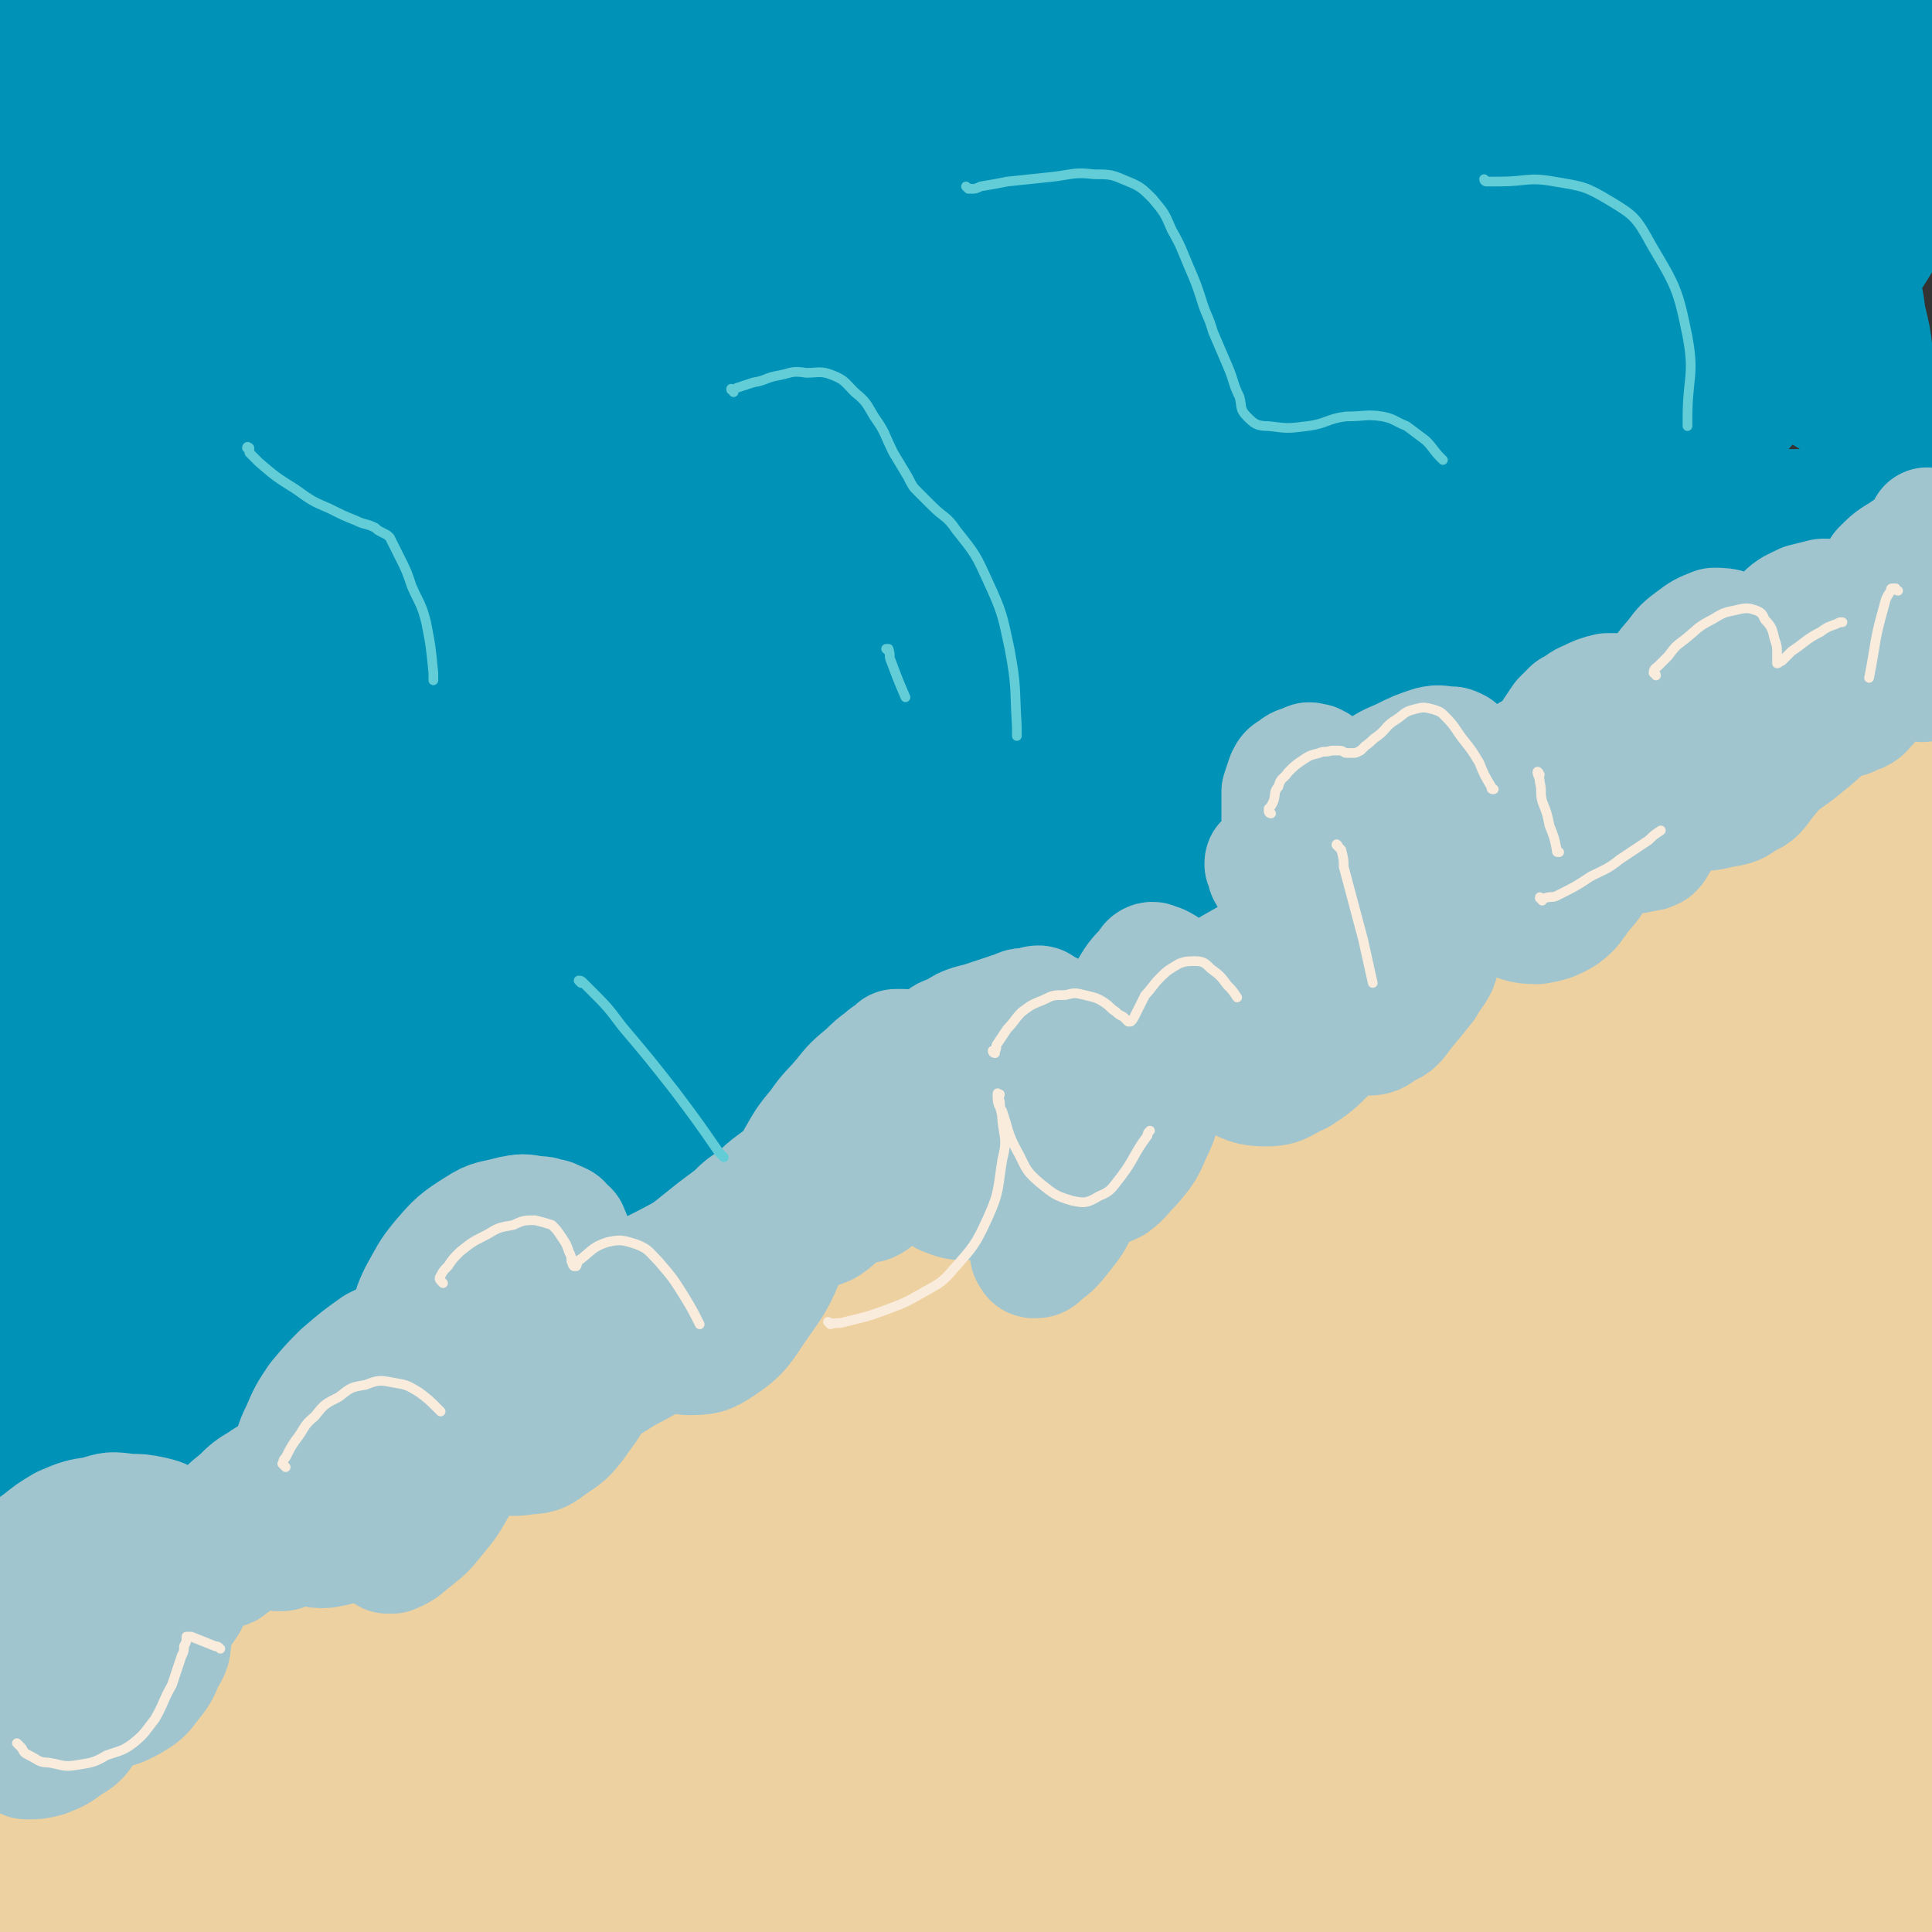
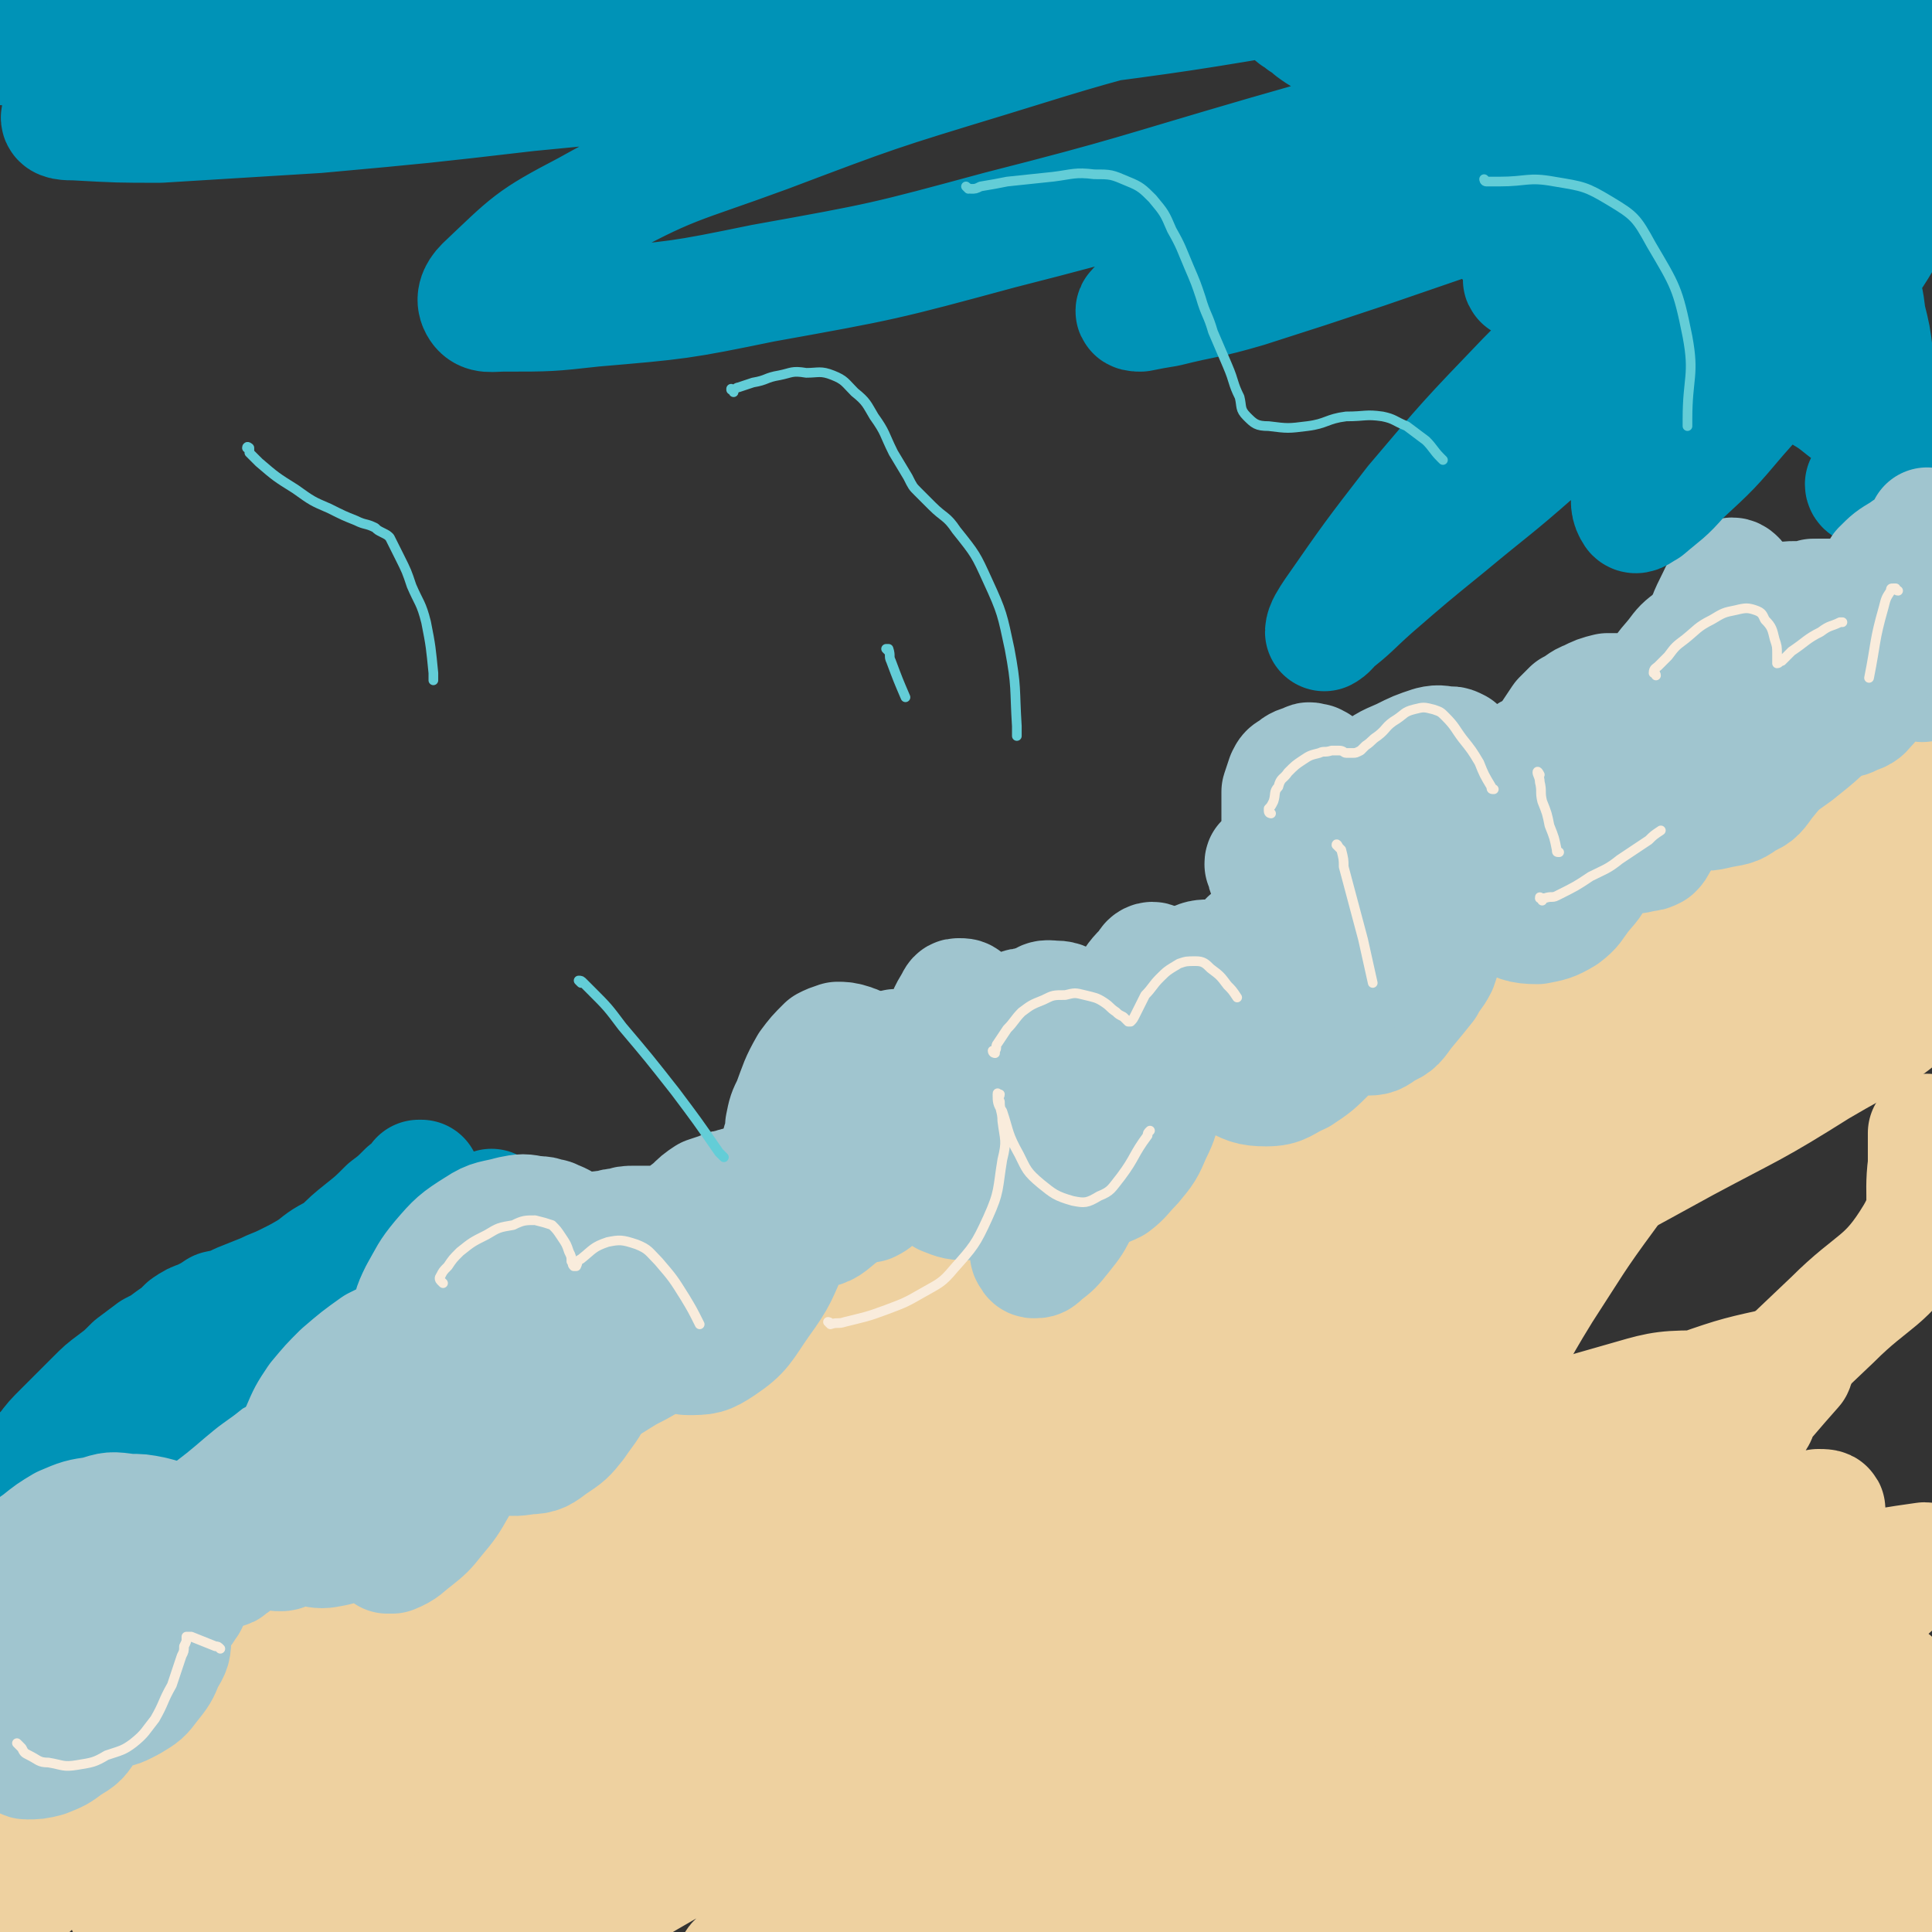
<svg xmlns="http://www.w3.org/2000/svg" viewBox="0 0 798 798" version="1.1">
  <rect x="0" y="0" width="798" height="798" fill="#333333" stroke="none" />
  <g fill="none" stroke="#EED1A0" stroke-width="4" stroke-linecap="round" stroke-linejoin="round">
    <path d="M146,717c0,0 -1,-1 -1,-1 0,0 0,1 1,1 1,0 1,0 2,1 13,6 13,6 26,12 2,1 2,1 5,3 " />
    <path d="M190,706c0,0 -1,-1 -1,-1 0,0 1,0 1,1 0,0 0,0 0,0 0,0 0,0 0,1 3,2 2,2 5,5 15,12 15,12 31,23 21,14 21,14 42,27 2,1 2,1 4,2 " />
    <path d="M262,678c0,-1 -1,-1 -1,-1 0,-1 1,0 2,0 3,1 3,1 6,2 13,6 14,5 27,13 17,10 16,11 32,22 20,14 19,15 39,29 21,15 21,16 43,29 21,13 21,13 43,23 20,10 20,10 42,17 18,6 18,5 37,9 15,3 15,2 30,4 1,0 1,0 2,1 " />
  </g>
  <g fill="none" stroke="#EED1A0" stroke-width="49" stroke-linecap="round" stroke-linejoin="round">
    <path d="M115,791c-1,0 -1,-1 -1,-1 -1,0 0,0 0,0 0,1 -1,1 -1,2 -1,2 -1,2 -2,3 0,1 -1,1 -1,2 -1,0 0,1 0,1 2,-1 2,-2 5,-4 14,-11 14,-11 28,-22 19,-14 19,-15 39,-29 20,-14 21,-14 43,-26 20,-12 20,-13 41,-23 20,-10 20,-10 40,-19 16,-8 16,-8 32,-15 13,-6 13,-6 25,-12 9,-3 9,-3 17,-7 2,-1 2,-2 5,-3 1,0 1,0 2,0 0,0 0,1 -1,1 -7,5 -7,5 -14,10 -13,8 -13,9 -27,17 -15,10 -15,9 -31,19 -15,9 -15,9 -31,18 -15,9 -15,10 -30,18 -15,8 -15,8 -30,16 -13,7 -13,7 -27,14 -12,6 -12,6 -24,12 -12,6 -12,6 -25,12 -9,4 -9,4 -18,8 -8,3 -8,2 -15,5 -6,3 -6,3 -13,6 -4,1 -4,1 -8,3 -2,0 -1,1 -3,1 -1,1 -1,1 -2,1 -1,0 -2,0 -2,0 0,0 1,0 2,-1 12,-9 12,-9 24,-17 22,-15 22,-15 44,-30 26,-17 26,-18 52,-35 27,-17 27,-17 55,-34 25,-15 26,-14 51,-29 21,-11 22,-11 43,-23 15,-8 15,-8 29,-16 5,-3 5,-4 10,-7 2,-1 2,-1 3,-2 0,0 0,0 0,1 -17,9 -17,9 -33,18 -24,13 -24,13 -49,26 -30,15 -30,15 -60,30 -31,16 -31,16 -62,32 -28,14 -28,14 -57,28 -22,12 -22,12 -44,24 -15,8 -15,8 -29,16 -5,3 -5,3 -11,6 -1,1 -2,1 -2,1 0,0 1,1 1,0 15,-7 15,-8 30,-16 25,-13 24,-13 49,-26 29,-16 29,-17 59,-31 33,-17 34,-17 68,-32 36,-16 36,-16 72,-32 35,-15 35,-14 71,-29 31,-14 31,-14 63,-27 26,-12 26,-11 52,-23 20,-10 20,-10 41,-20 15,-8 15,-8 30,-16 9,-5 9,-5 18,-11 3,-3 3,-3 6,-6 1,-1 1,-1 2,-2 0,-1 0,-2 -1,-2 -8,1 -9,0 -18,2 -19,6 -19,7 -37,15 -25,10 -24,11 -48,22 -27,14 -27,14 -53,28 -29,15 -29,15 -58,31 -29,16 -29,16 -58,33 -28,16 -27,17 -54,34 -24,16 -24,15 -47,32 -19,12 -19,12 -37,26 -11,8 -11,8 -23,17 -3,2 -3,2 -6,5 -1,1 -1,1 -2,2 0,1 -1,1 0,1 7,-4 8,-3 15,-8 20,-12 20,-13 39,-26 29,-20 28,-20 57,-40 34,-23 34,-24 69,-46 38,-25 38,-24 76,-48 37,-23 37,-23 75,-45 34,-21 34,-21 68,-41 31,-19 31,-19 62,-38 26,-15 26,-15 52,-31 20,-13 20,-13 41,-25 14,-8 14,-8 28,-16 5,-3 5,-4 11,-7 1,-1 2,-1 3,-2 0,0 0,0 0,1 -14,7 -14,7 -27,15 -23,13 -23,13 -45,26 -30,17 -30,17 -59,35 -36,21 -36,21 -70,42 -36,22 -36,22 -72,45 -35,22 -35,22 -71,43 -32,20 -33,20 -66,39 -27,16 -27,16 -55,32 -20,12 -20,12 -41,25 -14,8 -14,8 -29,16 -5,3 -5,3 -11,7 -1,1 -2,1 -2,1 0,0 1,0 1,0 16,-8 16,-8 33,-16 25,-12 25,-12 49,-25 31,-16 31,-16 62,-32 34,-18 34,-18 69,-36 33,-17 33,-17 66,-33 34,-18 35,-17 69,-34 33,-17 33,-17 66,-35 30,-16 30,-16 61,-33 28,-15 28,-14 55,-31 22,-13 24,-12 41,-27 5,-4 2,-6 4,-12 " />
    <path d="M796,396c0,0 0,-1 -1,-1 -1,3 0,5 -3,8 -14,13 -15,12 -31,23 -16,11 -16,11 -33,20 -17,9 -17,9 -34,18 -19,9 -19,9 -38,19 -21,11 -21,11 -41,22 -25,14 -25,14 -49,28 -25,15 -26,14 -51,29 -24,15 -24,15 -48,31 -24,15 -24,15 -48,31 -22,15 -22,15 -43,30 -21,14 -21,14 -42,29 -19,13 -19,13 -37,27 -17,12 -17,13 -34,25 -16,11 -16,11 -31,21 -12,8 -12,8 -24,16 -9,5 -8,5 -17,11 -5,3 -5,3 -10,6 -1,1 -1,1 -2,3 -1,0 -3,1 -2,1 2,-1 3,-1 7,-3 22,-11 22,-11 44,-24 34,-20 34,-21 68,-41 41,-25 41,-26 83,-49 42,-23 42,-23 85,-44 36,-18 36,-18 73,-34 27,-12 27,-11 54,-22 11,-4 11,-4 22,-7 0,-1 2,-1 1,0 -22,15 -23,16 -47,31 -46,28 -46,27 -92,54 -52,30 -52,31 -105,62 -51,30 -51,30 -103,60 -40,24 -40,24 -80,48 -24,14 -24,14 -48,28 -6,3 -6,4 -12,7 0,0 0,0 0,0 27,-18 27,-19 54,-36 47,-29 47,-28 95,-56 57,-32 57,-33 115,-64 56,-29 56,-30 113,-57 48,-24 48,-24 98,-44 33,-13 33,-13 68,-23 14,-4 16,-5 30,-5 2,-1 5,1 3,3 -17,20 -17,23 -40,40 -41,31 -43,29 -88,55 -51,30 -52,29 -104,57 -46,25 -46,26 -92,49 -29,15 -29,14 -59,28 -8,3 -9,4 -16,6 -1,0 0,-2 1,-2 26,-24 25,-25 54,-46 41,-30 42,-29 85,-56 47,-29 47,-30 95,-56 45,-25 45,-25 92,-48 34,-16 35,-16 70,-30 17,-6 18,-6 36,-10 2,0 5,-1 4,1 -17,19 -18,23 -41,40 -47,34 -49,32 -98,61 -61,36 -62,35 -123,70 -59,34 -59,34 -117,68 -40,23 -40,23 -79,45 -16,9 -16,9 -32,18 -2,0 -4,2 -3,1 10,-12 11,-16 26,-29 37,-32 38,-32 78,-61 47,-34 47,-33 97,-64 48,-31 48,-31 98,-59 43,-23 43,-23 87,-44 32,-15 32,-14 65,-26 12,-4 15,-6 25,-5 3,0 3,5 0,7 -24,26 -25,27 -54,49 -47,34 -49,31 -99,62 -54,34 -54,34 -108,67 -46,29 -46,29 -93,57 -25,16 -25,16 -51,31 -6,4 -12,7 -12,6 1,-1 6,-6 13,-11 35,-23 35,-24 72,-45 44,-26 44,-26 89,-51 47,-25 47,-25 94,-49 43,-22 43,-21 86,-41 30,-15 30,-15 61,-28 14,-6 15,-6 29,-11 2,0 4,0 3,1 -18,16 -19,18 -41,32 -36,24 -38,23 -76,45 -41,24 -41,23 -82,48 -31,17 -31,18 -61,36 -13,8 -13,8 -26,16 -1,0 -3,2 -2,1 11,-5 14,-6 27,-13 32,-16 32,-16 63,-33 37,-19 37,-20 75,-39 35,-17 35,-18 71,-33 27,-12 27,-11 54,-22 12,-4 12,-4 25,-8 1,0 3,0 2,0 -13,12 -14,14 -30,25 -33,22 -34,21 -68,41 -37,22 -37,22 -74,44 -31,18 -31,18 -62,36 -17,11 -17,11 -35,22 -4,2 -6,3 -8,5 -1,0 1,-1 2,-1 23,-12 23,-12 45,-23 31,-16 31,-16 62,-32 31,-16 31,-16 62,-31 28,-14 28,-13 56,-26 18,-8 18,-8 36,-16 6,-2 6,-2 11,-4 1,0 2,0 2,1 -13,12 -13,13 -27,24 -28,19 -29,18 -58,36 -31,20 -31,19 -62,39 -24,16 -24,16 -47,32 -11,7 -11,7 -23,15 -1,1 -4,3 -3,2 4,0 7,-1 13,-4 26,-12 25,-12 51,-25 30,-15 30,-14 61,-29 31,-15 31,-15 61,-30 22,-11 25,-9 44,-23 5,-3 2,-5 4,-11 0,-1 0,-2 0,-3 0,-1 0,-2 0,-1 0,5 4,8 0,13 -13,15 -16,14 -32,26 -19,14 -20,14 -39,27 -15,10 -16,10 -31,20 -6,3 -6,3 -11,7 -1,1 -3,2 -2,3 4,0 6,0 12,-1 20,-6 20,-6 40,-13 21,-8 21,-8 42,-17 10,-4 10,-4 19,-9 " />
-     <path d="M796,774c0,-1 0,-2 -1,-1 -12,8 -12,9 -25,18 -9,6 -10,5 -19,11 -5,3 -5,3 -9,7 -2,1 -3,1 -4,3 -1,1 0,2 0,2 8,-3 8,-3 15,-6 12,-5 12,-5 24,-11 7,-4 7,-5 13,-10 3,-1 3,-2 5,-4 0,-1 1,-1 1,-2 0,0 -1,1 -1,1 -7,5 -7,5 -15,9 -11,7 -11,7 -23,14 -7,4 -7,4 -15,9 -3,1 -2,2 -5,3 -1,0 -2,1 -2,0 2,-2 3,-3 6,-6 13,-14 14,-13 26,-28 14,-17 18,-16 26,-36 6,-17 2,-19 3,-38 0,-9 0,-9 0,-18 " />
    <path d="M796,646c0,0 0,-1 -1,-1 -14,2 -14,2 -29,5 -24,5 -24,5 -48,13 -23,6 -22,7 -45,15 -18,6 -18,6 -36,13 -13,5 -13,5 -26,10 -7,3 -7,2 -15,5 -3,1 -3,1 -6,2 -1,0 -2,0 -2,-1 3,-6 3,-7 8,-12 16,-19 17,-19 34,-36 21,-19 21,-19 42,-37 22,-20 23,-19 45,-39 20,-19 20,-19 40,-38 17,-17 22,-15 34,-35 7,-12 3,-14 5,-29 0,-7 0,-7 0,-13 " />
-     <path d="M796,475c0,0 0,-2 -1,-1 -6,8 -4,11 -12,18 -22,19 -23,17 -47,33 -26,18 -26,17 -52,34 -20,13 -20,13 -40,26 -14,8 -14,8 -28,16 -7,4 -7,4 -14,8 -3,1 -3,2 -6,3 -1,0 -2,0 -2,-1 2,-3 3,-4 7,-7 16,-13 16,-13 34,-25 20,-14 21,-14 42,-26 23,-13 23,-13 46,-25 20,-11 21,-11 41,-22 15,-8 18,-7 30,-17 4,-4 1,-6 2,-11 0,-2 0,-2 0,-3 0,-1 0,-2 0,-2 0,1 1,3 0,4 -12,9 -13,9 -26,17 -23,12 -23,12 -46,24 -24,13 -24,14 -49,27 -21,11 -21,11 -43,22 -14,7 -14,7 -29,14 -5,3 -4,3 -9,6 -2,0 -2,1 -3,1 0,0 0,-1 1,-2 10,-9 10,-10 21,-19 18,-14 18,-14 37,-27 22,-15 22,-15 45,-29 22,-13 22,-13 44,-26 19,-11 19,-11 37,-23 10,-7 11,-6 19,-14 2,-2 1,-3 1,-6 0,-1 0,-2 0,-2 -5,9 -3,12 -11,20 -17,17 -19,15 -39,30 -23,17 -23,16 -46,34 -22,16 -22,16 -43,33 -15,14 -15,14 -30,29 -9,10 -8,10 -16,20 -2,3 -2,3 -4,6 -1,1 -1,2 0,2 6,-2 8,-2 14,-6 17,-10 17,-11 33,-22 19,-15 19,-16 39,-30 21,-15 21,-15 43,-30 18,-12 18,-12 37,-24 11,-7 12,-7 22,-14 1,-1 0,-3 1,-4 0,0 0,1 0,2 0,12 0,12 0,25 0,18 4,19 0,36 -5,21 -8,21 -18,41 -10,19 -11,19 -23,37 -8,12 -9,12 -18,24 -4,5 -4,5 -9,10 -1,1 -1,2 -3,2 0,0 0,0 0,-1 6,-9 6,-10 13,-19 11,-13 12,-13 23,-25 13,-14 15,-13 26,-28 7,-10 6,-11 9,-23 1,-5 0,-5 0,-11 0,-2 0,-2 0,-3 0,-1 0,0 0,0 -3,9 0,10 -5,18 -10,15 -12,14 -26,27 -14,14 -15,13 -30,26 -11,9 -11,9 -21,19 -6,5 -6,5 -11,11 -2,2 -2,2 -3,5 0,1 -1,2 0,3 9,1 10,2 20,0 14,-4 14,-6 28,-13 16,-7 16,-8 31,-16 8,-5 9,-5 17,-12 1,-1 0,-1 0,-3 0,-1 0,-2 0,-1 -9,6 -8,8 -18,13 -29,15 -30,13 -60,25 -39,15 -39,15 -79,30 -46,16 -46,16 -92,31 -48,16 -48,16 -97,32 -45,14 -45,14 -90,27 -38,11 -37,12 -75,21 -34,9 -34,8 -68,15 -28,6 -28,5 -55,12 -23,5 -23,5 -45,12 -18,6 -18,6 -36,13 -11,5 -11,5 -23,11 -5,3 -5,3 -9,6 -2,0 -2,0 -3,1 -1,1 -1,1 -1,2 0,0 1,0 1,-1 1,0 1,0 2,-1 3,-1 3,-1 5,-3 2,-1 2,-1 4,-2 1,-1 1,-1 3,-2 1,-1 1,-1 2,-1 1,-1 1,-1 2,-1 0,-1 0,-1 1,-1 0,0 0,0 1,0 0,0 0,0 0,0 -1,0 -1,0 -2,1 0,0 0,0 0,0 -1,0 -1,0 -1,0 -1,0 0,-1 -1,-1 0,0 -1,0 -2,0 -4,0 -4,-1 -8,-1 -4,0 -4,0 -9,0 -5,0 -5,0 -10,0 -3,0 -3,0 -6,0 -1,0 -1,0 -3,0 -1,0 -1,0 -2,0 -1,-1 -1,-1 -1,-2 0,-2 0,-3 1,-5 2,-5 2,-6 6,-10 5,-7 5,-8 12,-14 10,-9 11,-9 22,-17 13,-10 13,-10 28,-18 17,-10 18,-9 35,-19 20,-10 20,-10 41,-21 20,-10 20,-10 40,-20 19,-9 19,-9 38,-19 17,-8 17,-9 34,-18 14,-7 14,-7 28,-14 9,-5 9,-5 17,-10 2,-1 2,-1 4,-2 1,-1 2,-1 2,-1 -7,2 -8,3 -15,6 -18,9 -18,9 -37,17 -23,12 -23,12 -47,23 -26,13 -26,12 -52,25 -26,14 -26,15 -52,28 -24,13 -24,12 -47,24 -22,10 -22,10 -44,20 -15,8 -17,6 -31,16 -3,2 -1,4 -2,8 -1,1 0,1 0,2 " />
    <path d="M49,768c0,-1 -1,-1 -1,-1 0,-1 1,-1 1,-1 5,-4 5,-4 10,-7 18,-11 18,-11 36,-21 21,-12 21,-11 42,-22 22,-12 22,-12 43,-23 21,-11 21,-11 42,-22 18,-9 18,-9 37,-19 15,-7 14,-8 29,-15 10,-5 10,-5 21,-9 5,-3 5,-3 10,-5 1,0 1,0 2,-1 0,0 0,0 0,0 -18,10 -18,10 -36,19 -25,12 -25,12 -50,23 -28,14 -28,13 -57,27 -29,14 -29,15 -58,29 -27,13 -27,13 -54,27 -20,10 -21,10 -41,21 -11,7 -12,7 -22,15 -2,2 -1,2 -1,5 -1,0 -1,2 0,1 12,-10 12,-12 26,-22 24,-17 25,-16 50,-31 30,-17 30,-17 61,-33 29,-16 29,-16 59,-30 24,-12 24,-11 48,-22 15,-7 15,-6 30,-13 4,-2 4,-2 8,-4 1,0 2,0 1,0 -10,5 -11,5 -22,10 -23,9 -23,10 -47,20 -29,12 -29,12 -58,25 -30,13 -30,13 -60,27 -26,13 -26,13 -52,26 -18,10 -18,9 -35,19 -5,3 -5,4 -9,7 -1,1 -1,2 0,2 1,-3 0,-5 4,-8 22,-18 22,-18 47,-33 34,-22 34,-21 70,-41 45,-26 45,-26 90,-50 51,-27 51,-27 102,-52 50,-25 50,-26 101,-49 41,-19 42,-18 84,-36 32,-14 32,-14 64,-27 22,-9 23,-8 45,-17 11,-5 11,-5 22,-9 2,-1 3,0 5,-1 0,0 0,0 0,0 -13,5 -13,5 -27,10 -28,11 -28,11 -55,23 -36,15 -36,15 -71,30 -38,16 -38,16 -77,33 -38,16 -38,16 -77,33 -34,15 -34,15 -68,31 -31,14 -31,14 -61,29 -25,12 -25,12 -49,26 -16,8 -16,9 -33,18 -7,4 -7,4 -14,8 -1,1 -1,2 -3,2 0,0 0,0 0,0 12,-8 13,-8 25,-15 26,-15 25,-16 51,-31 33,-19 33,-20 67,-38 39,-21 39,-21 78,-41 42,-21 42,-21 85,-41 37,-18 38,-17 75,-34 32,-14 31,-14 63,-28 24,-10 24,-10 48,-20 13,-5 13,-5 25,-10 3,-1 3,-1 6,-2 1,0 1,0 0,0 -17,8 -17,8 -35,16 -33,15 -33,15 -66,30 -40,18 -41,18 -81,37 -42,21 -42,21 -83,42 -37,19 -37,18 -73,39 -30,18 -30,18 -59,38 -21,14 -20,14 -40,30 -11,9 -10,10 -20,19 -3,3 -3,3 -5,5 0,1 -1,3 0,2 9,-3 10,-4 19,-9 25,-15 24,-16 48,-32 32,-20 32,-21 64,-41 38,-24 38,-25 77,-47 37,-22 38,-21 76,-42 34,-19 33,-20 67,-37 30,-16 30,-16 59,-30 22,-11 22,-10 43,-20 11,-5 12,-5 23,-10 2,-1 3,-1 5,-1 1,0 1,0 1,1 -12,8 -12,9 -24,17 -25,17 -26,16 -52,32 -36,21 -36,21 -72,44 -40,25 -40,26 -80,52 -39,25 -39,25 -77,51 -30,20 -30,20 -61,41 -20,14 -20,14 -40,28 -9,6 -9,6 -18,12 -1,1 -2,2 -3,3 0,0 0,0 0,0 11,-7 11,-7 21,-14 23,-18 23,-18 46,-35 31,-24 30,-24 62,-47 35,-26 35,-27 72,-51 35,-24 35,-24 70,-47 34,-21 34,-21 68,-42 30,-19 30,-19 61,-38 27,-16 27,-16 55,-32 20,-12 20,-13 41,-24 13,-7 13,-7 26,-14 3,-2 3,-2 7,-4 0,0 1,0 1,0 -5,4 -6,5 -13,9 -23,13 -23,13 -46,25 -32,18 -32,18 -63,36 -34,20 -35,19 -69,40 -33,20 -33,20 -65,40 -25,15 -25,16 -49,31 -11,7 -11,7 -23,15 -2,1 -2,2 -4,3 0,0 0,0 0,-1 10,-9 10,-9 20,-18 22,-18 22,-18 44,-35 28,-21 29,-21 58,-41 31,-20 31,-20 62,-39 31,-19 32,-18 63,-35 27,-14 27,-14 55,-27 22,-10 22,-10 44,-19 16,-6 17,-5 32,-13 2,-1 2,-2 3,-4 0,0 0,0 0,0 0,0 0,0 0,1 -4,7 -2,9 -8,13 -15,11 -16,9 -33,17 -15,8 -16,8 -31,16 -13,6 -13,6 -25,12 -8,4 -8,4 -16,9 -3,1 -3,1 -5,3 -1,0 -2,1 -2,1 0,0 0,0 0,0 9,-6 9,-6 18,-12 15,-9 15,-9 30,-19 16,-9 16,-9 33,-19 13,-8 14,-7 27,-16 6,-4 7,-4 12,-10 1,-1 0,-2 0,-4 0,0 0,-1 0,-1 0,0 0,1 0,2 -1,6 1,7 -2,13 -8,12 -10,11 -20,22 -10,10 -10,9 -20,19 -6,7 -6,7 -13,14 -2,2 -2,2 -4,5 -2,1 -1,1 -3,3 0,0 0,0 0,0 4,-1 4,-1 8,-3 11,-7 11,-7 22,-14 11,-7 12,-6 22,-13 5,-3 6,-3 10,-7 1,-1 0,-1 0,-2 0,-1 0,-1 0,-1 0,0 0,0 0,1 -1,7 1,7 -1,13 -5,10 -6,10 -14,18 -8,9 -8,8 -17,16 -6,5 -6,5 -12,9 -4,3 -4,3 -8,4 0,0 -1,0 0,-1 7,-8 6,-9 14,-17 14,-13 16,-11 29,-25 6,-7 6,-8 9,-18 1,-4 0,-4 0,-9 " />
    <path d="M796,344c0,0 0,-2 -1,-1 -4,8 -1,11 -7,19 -15,18 -17,17 -34,34 -16,17 -17,16 -33,32 -15,15 -15,15 -29,31 -15,16 -15,16 -28,34 -14,19 -14,20 -27,40 -13,21 -12,22 -25,43 -2,3 -2,3 -3,5 " />
  </g>
  <g fill="none" stroke="#A0C5CF" stroke-width="49" stroke-linecap="round" stroke-linejoin="round">
    <path d="M11,669c0,0 -1,-1 -1,-1 0,0 0,1 0,1 -1,0 -1,0 -1,1 0,1 0,1 -1,2 0,2 0,2 0,3 -1,3 -2,3 -2,6 0,3 0,3 0,7 0,3 0,3 1,6 1,3 1,4 3,6 1,2 1,3 2,4 4,2 4,2 8,3 4,2 5,2 9,2 4,-1 4,-1 7,-3 3,-2 3,-2 5,-4 4,-4 4,-4 6,-9 3,-5 3,-5 4,-10 2,-3 1,-3 2,-6 0,-2 0,-2 0,-3 0,-2 0,-2 0,-3 -1,-2 0,-2 -1,-3 -1,-1 -1,-1 -2,-1 -1,0 -1,0 -2,1 -2,0 -2,0 -3,1 -3,2 -3,2 -5,4 -4,5 -4,5 -7,11 -1,3 -1,4 -1,8 -1,3 -1,4 0,7 1,2 1,2 2,3 5,3 5,4 10,4 5,0 6,-1 10,-3 5,-3 5,-3 8,-7 4,-5 4,-5 6,-10 3,-5 3,-5 3,-10 0,-4 0,-5 -1,-9 -1,-3 -1,-3 -3,-6 -2,-3 -3,-3 -6,-5 -5,-2 -6,-2 -11,-2 -6,0 -7,0 -13,3 -6,3 -6,3 -11,8 -6,4 -6,5 -10,10 -4,6 -5,6 -8,12 -2,4 -1,4 -2,9 0,2 0,2 0,5 0,1 0,2 1,3 1,1 2,1 4,2 4,1 4,1 9,2 3,0 3,0 6,-1 3,0 3,-1 5,-2 2,-1 2,-1 3,-2 2,-2 2,-2 3,-4 1,-3 1,-3 1,-6 0,-1 0,-1 0,-2 -2,-2 -2,-2 -4,-3 -4,0 -4,0 -8,1 -3,1 -4,1 -7,4 -5,6 -5,6 -8,13 -2,5 -2,5 -3,10 -1,3 -1,3 0,6 0,2 0,2 1,3 1,1 1,2 2,2 4,0 4,0 8,-1 5,-2 5,-2 9,-5 5,-3 5,-3 8,-8 5,-6 5,-6 10,-14 3,-7 4,-7 6,-14 2,-6 1,-7 2,-13 0,-3 0,-3 -1,-7 0,-3 0,-3 0,-6 -1,-1 -1,-2 -1,-3 -1,-2 -1,-2 -2,-3 0,-2 0,-2 0,-3 1,-2 1,-2 2,-3 2,-3 2,-3 5,-6 6,-5 6,-5 12,-11 6,-6 6,-6 12,-12 4,-4 4,-4 8,-9 3,-4 3,-4 6,-8 2,-2 2,-2 3,-5 1,-1 0,-1 1,-3 0,-1 1,-1 1,-2 0,-1 0,-1 0,-1 0,-1 -1,-1 -1,-1 -1,0 -1,0 -1,1 -1,1 -1,1 -1,2 -2,5 -3,5 -4,10 -2,5 -2,5 -3,11 0,4 0,4 1,8 0,3 0,3 0,5 1,1 1,2 3,3 2,1 2,1 5,1 4,-1 4,-1 7,-2 4,-1 4,-2 7,-4 2,-2 2,-2 4,-4 2,-2 2,-2 3,-3 2,-2 2,-2 3,-3 1,-2 1,-2 1,-3 1,-1 1,-1 1,-2 0,-1 0,-1 0,-2 -1,0 -1,0 -1,1 -1,1 -1,1 -2,3 -2,6 -2,6 -3,12 -1,4 -1,4 0,8 0,2 -1,2 0,4 0,2 0,2 2,3 3,1 3,1 7,1 5,1 5,1 10,0 4,-1 4,-1 8,-2 3,-1 3,-1 6,-3 1,0 1,0 3,-1 1,-1 1,-1 2,-2 1,0 1,0 2,-1 0,-1 1,-1 1,-1 0,-1 0,-1 0,-1 0,0 0,1 0,2 0,1 -1,1 -1,2 0,3 -1,3 -1,5 0,1 0,2 0,3 1,1 1,1 2,2 1,0 1,0 2,0 5,-2 5,-3 9,-6 5,-4 5,-4 9,-9 5,-6 5,-6 9,-13 3,-6 3,-6 5,-12 1,-3 1,-4 1,-7 0,-3 0,-3 -1,-6 -1,-2 -1,-2 -2,-3 -1,-2 -1,-2 -2,-3 -1,0 -1,-1 -2,0 -1,0 -1,0 -2,1 -1,1 -1,1 -1,2 -1,2 -1,3 -2,5 0,2 0,2 0,3 0,1 0,2 1,3 1,0 1,0 2,1 2,0 2,0 3,0 2,-1 2,-1 3,-2 2,-2 3,-2 4,-4 2,-4 2,-4 3,-9 1,-2 1,-2 1,-5 0,-1 0,-1 -1,-3 -1,-1 -1,-1 -2,-1 -2,0 -2,0 -3,1 -2,1 -2,2 -2,4 -1,4 -2,4 -1,8 1,3 1,3 3,5 5,5 6,6 12,8 5,2 6,2 12,1 5,0 6,-1 10,-4 6,-4 6,-4 10,-9 4,-6 5,-6 8,-13 2,-5 2,-6 3,-11 0,-4 0,-5 -1,-9 0,-2 0,-2 -1,-4 -1,-1 -1,-1 -2,-2 -2,-1 -2,-1 -3,-2 -2,-1 -2,-2 -3,-2 -2,0 -2,0 -3,1 -2,0 -2,0 -3,2 -2,3 -2,3 -4,6 -1,3 -1,3 -1,6 0,2 0,3 1,4 2,2 2,3 5,4 4,1 4,1 8,2 4,0 4,0 7,-1 2,-1 3,-1 4,-3 3,-3 3,-4 4,-7 1,-3 1,-4 0,-6 -2,-4 -3,-5 -7,-7 -8,-4 -8,-5 -17,-7 -8,-1 -9,-1 -17,1 -10,2 -10,3 -18,8 -10,5 -10,5 -19,12 -9,8 -9,9 -18,17 -7,6 -7,6 -14,13 -3,3 -3,3 -7,7 -2,1 -2,2 -3,3 -2,2 -2,2 -3,3 -1,2 -1,2 -2,3 -1,2 -1,2 -2,4 -1,4 -2,4 -3,7 -1,3 -1,3 -2,7 -1,3 -1,2 -3,5 0,2 0,2 -1,3 -1,2 0,2 -1,3 0,2 -1,2 -1,3 -1,1 0,1 -1,2 -1,1 -1,1 -2,1 0,0 0,0 -1,0 -1,0 -1,-1 -2,-1 -2,-1 -2,-1 -3,-2 -2,-1 -2,-1 -4,-2 -1,-1 -1,-1 -2,-2 -2,-1 -2,-1 -3,-2 -2,0 -2,0 -3,0 -1,0 -2,0 -2,1 -2,3 -2,3 -3,6 -2,2 -2,2 -2,5 0,1 0,1 0,2 1,1 1,1 2,2 1,0 1,0 2,-1 3,-2 3,-2 5,-4 4,-5 4,-5 7,-11 3,-5 3,-5 5,-10 1,-5 1,-5 2,-9 0,-3 0,-3 -1,-5 0,-2 0,-2 0,-3 0,-2 0,-2 0,-3 -1,-1 -1,-1 0,-1 0,-1 0,0 0,0 5,-1 5,-1 10,-1 10,-1 11,-1 21,-3 12,-3 12,-2 24,-7 12,-4 12,-5 22,-12 9,-6 9,-6 18,-14 7,-6 7,-6 13,-13 4,-5 4,-6 8,-12 2,-3 2,-4 3,-8 1,-1 1,-1 1,-3 -1,-1 -1,-1 -2,-2 -1,-1 -1,-2 -2,-2 -2,0 -2,0 -4,0 -2,0 -2,0 -3,1 -2,0 -2,0 -3,1 0,1 -1,1 -1,2 0,1 1,1 2,2 3,2 3,2 7,3 5,1 6,1 11,0 4,0 5,-1 9,-3 3,-1 3,-1 7,-3 2,-2 2,-2 4,-4 2,-1 2,-1 3,-2 1,-1 1,-1 2,-2 1,-1 0,-1 1,-2 1,0 1,0 1,0 1,0 1,0 1,1 2,4 2,4 3,9 3,9 3,9 6,18 3,5 2,6 5,11 1,2 2,4 4,4 7,0 8,0 14,-4 9,-6 9,-8 16,-18 8,-11 7,-11 13,-24 3,-7 3,-7 4,-16 1,-4 1,-4 1,-9 -1,-1 -1,-2 -2,-3 -1,-1 -1,-1 -3,-2 -1,-1 -1,-1 -2,-1 -1,-1 -1,-1 -3,0 -1,0 -1,0 -2,1 -1,1 -2,1 -3,2 -1,2 -1,2 -2,4 -2,3 -2,4 -3,7 -1,3 -1,3 -1,6 0,1 0,1 1,3 1,1 1,1 1,3 1,1 1,1 2,2 1,1 1,1 3,1 3,-1 3,0 5,-2 4,-3 5,-3 8,-7 4,-7 4,-7 7,-15 3,-7 3,-7 4,-15 0,-5 0,-5 -1,-11 -1,-2 -1,-2 -2,-4 -1,-1 -1,-1 -2,-1 -2,-1 -3,-1 -4,0 -3,2 -4,2 -6,6 -4,7 -4,7 -6,16 -1,6 -1,7 0,14 0,4 1,4 3,9 0,1 0,2 2,3 4,2 5,3 10,3 6,-1 6,-2 11,-6 6,-4 6,-4 11,-10 5,-6 5,-6 9,-14 3,-6 3,-7 4,-14 1,-6 0,-6 -2,-12 -1,-4 -1,-4 -3,-9 -2,-3 -1,-3 -3,-5 -3,-2 -3,-2 -6,-4 -3,-2 -2,-2 -5,-3 -3,-1 -4,-1 -6,-1 -3,1 -3,1 -5,2 -4,4 -4,4 -7,8 -4,7 -4,8 -7,16 -2,4 -2,4 -3,9 0,3 0,3 1,6 0,2 0,2 2,3 4,2 4,3 9,3 7,0 8,0 14,-2 8,-3 8,-3 15,-8 6,-5 6,-5 12,-11 5,-6 5,-6 10,-12 5,-5 5,-5 9,-10 3,-3 3,-4 5,-8 1,-2 1,-2 2,-5 0,-2 -1,-2 -1,-3 0,-2 0,-2 -1,-3 0,-1 -1,-1 -2,-2 -1,-1 -1,-1 -3,-1 -1,0 -1,0 -2,2 -3,5 -3,5 -4,11 -1,5 -2,6 -1,11 1,4 1,4 3,8 3,3 3,3 7,6 4,3 5,3 10,4 5,1 6,0 11,-1 4,-1 4,-2 8,-4 4,-3 4,-3 8,-6 3,-3 3,-3 6,-6 2,-4 2,-4 3,-8 1,-3 1,-3 1,-6 0,-2 0,-3 -1,-4 -1,-2 -1,-2 -2,-3 -3,-2 -4,-3 -7,-3 -3,0 -5,-1 -6,2 -8,11 -9,12 -13,25 -2,5 -1,6 -1,12 0,4 0,5 2,9 0,2 1,2 2,4 3,3 3,3 6,4 6,2 6,2 12,1 6,-1 6,-1 12,-5 5,-3 4,-3 9,-7 3,-3 3,-3 6,-6 3,-4 4,-4 7,-9 0,-1 0,-2 0,-3 -1,-2 -1,-2 -2,-3 -2,-3 -2,-4 -5,-5 -6,-2 -7,-3 -13,-2 -6,1 -7,2 -12,6 -6,5 -6,6 -11,12 -5,7 -5,7 -9,14 -2,4 -2,5 -4,9 0,3 0,3 0,5 -1,1 0,1 0,3 1,1 1,1 2,2 0,1 1,1 2,1 1,0 1,0 2,-1 2,-1 2,-1 3,-3 2,-4 3,-5 4,-9 1,-4 0,-4 0,-8 0,-3 0,-4 -2,-6 -2,-3 -2,-3 -5,-5 -4,-3 -3,-4 -8,-6 -4,-1 -4,-1 -8,0 -3,0 -4,0 -6,2 -4,2 -4,2 -6,5 -4,6 -4,6 -6,12 -1,5 -1,5 -1,11 0,4 0,4 1,8 1,2 1,3 3,4 2,2 2,3 5,4 4,1 4,1 8,0 4,-1 5,-1 8,-4 4,-5 4,-5 8,-11 3,-5 3,-5 5,-11 1,-4 0,-5 0,-9 -1,-3 -1,-3 -2,-5 -1,-1 -1,-1 -3,-2 -2,-2 -2,-2 -5,-2 -3,0 -4,0 -7,2 -5,4 -5,4 -9,10 -5,8 -5,8 -8,16 -2,5 -2,6 -2,11 -1,3 -1,3 0,6 0,1 0,2 1,3 5,2 5,2 10,2 6,0 6,-1 11,-3 5,-2 5,-3 9,-6 4,-2 4,-3 7,-5 2,-2 2,-2 3,-3 2,-3 2,-3 4,-5 1,-1 1,-1 1,-2 0,0 0,0 0,0 0,0 -1,0 -1,0 -1,2 -1,2 -2,5 -2,8 -2,8 -4,16 -2,7 -2,7 -3,15 0,4 0,4 0,8 0,2 0,2 1,3 0,1 1,1 1,1 2,0 2,0 4,-2 4,-3 4,-3 8,-8 4,-5 4,-5 7,-11 3,-4 2,-4 4,-9 1,-2 0,-2 1,-5 0,-1 0,-1 0,-3 -1,-1 -1,-1 -2,-2 0,-1 -1,-1 -2,-2 -1,0 -1,0 -2,1 -1,1 -1,1 -2,2 0,2 -1,2 0,5 0,2 -1,2 1,3 2,2 3,3 7,2 4,0 5,0 9,-2 4,-3 4,-4 8,-8 5,-6 5,-6 8,-13 3,-6 3,-7 4,-13 0,-5 0,-5 -1,-10 0,-4 0,-4 -1,-7 -1,-1 -1,-1 -2,-3 0,-1 0,-1 0,-2 -1,-1 -1,-1 -2,-1 0,0 0,0 -1,0 0,1 0,1 0,2 0,2 0,2 0,3 1,1 1,1 2,1 6,1 7,2 13,0 7,-2 7,-2 13,-7 6,-4 6,-4 11,-10 6,-7 6,-7 10,-15 3,-6 3,-6 4,-12 1,-3 0,-3 0,-5 0,-2 0,-2 -1,-3 -1,-2 -1,-2 -2,-2 -2,0 -2,0 -3,1 -4,3 -5,3 -7,7 -5,8 -6,8 -8,17 -3,9 -2,10 -2,18 1,7 1,7 3,13 1,3 1,3 3,5 6,3 7,4 14,4 7,0 7,-2 14,-5 6,-4 6,-4 12,-10 5,-5 5,-6 10,-12 2,-5 2,-5 5,-10 1,-3 1,-3 1,-7 1,-2 0,-2 0,-4 -1,-1 -1,-1 -2,-3 0,-1 0,-1 -1,-1 -1,-1 -1,-1 -2,-1 0,0 -1,0 -1,1 -1,7 -2,7 -2,13 0,6 0,6 2,11 0,3 0,3 2,4 1,2 1,3 3,3 4,0 4,0 8,-3 5,-2 5,-3 8,-7 5,-6 5,-6 9,-11 2,-4 3,-4 5,-8 1,-3 1,-3 2,-6 0,-3 0,-3 0,-5 0,-3 0,-3 -1,-5 -1,-2 -1,-2 -2,-3 0,-2 0,-2 0,-3 -1,-1 -1,-1 -2,-1 0,-1 0,-1 0,-1 0,0 0,0 0,0 1,0 1,0 2,1 1,0 2,0 3,-1 2,-1 2,-1 4,-3 3,-3 3,-3 5,-7 3,-4 3,-4 5,-10 1,-5 1,-5 0,-10 -1,-4 -1,-4 -4,-8 -1,-3 -1,-3 -3,-5 -3,-3 -3,-4 -8,-5 -5,-1 -6,-1 -10,0 -5,1 -5,2 -8,5 -5,4 -5,4 -8,10 -2,4 -2,5 -3,10 0,3 0,4 2,7 2,3 3,3 6,5 5,3 5,4 11,5 4,0 5,0 9,-1 5,-2 5,-2 9,-5 5,-4 5,-4 9,-9 4,-6 5,-6 8,-13 2,-5 2,-5 3,-11 1,-4 0,-4 0,-7 -1,-2 -1,-2 -2,-3 -1,-2 -1,-3 -2,-3 -1,0 -2,0 -3,1 -4,5 -4,5 -7,11 -3,6 -3,7 -4,14 0,7 0,7 2,14 2,6 2,7 5,12 3,5 4,6 9,9 6,3 7,4 14,4 5,-1 6,-1 11,-4 4,-3 4,-4 7,-8 4,-5 5,-5 7,-11 2,-4 2,-5 3,-10 0,-4 0,-4 -1,-9 -1,-4 -2,-4 -3,-7 -1,-2 -1,-2 -2,-4 -1,-1 0,-1 -1,-2 -1,-1 -1,-1 -2,-1 0,0 -1,1 -1,1 -1,3 -1,4 -1,7 0,4 0,4 1,8 1,2 1,2 2,3 4,3 4,4 8,6 4,2 5,2 9,2 3,0 4,0 7,-1 2,0 2,0 4,-1 1,-1 1,-1 2,-3 2,-3 2,-3 3,-6 1,-3 1,-3 1,-6 -1,-3 -1,-3 -3,-6 -1,-2 -1,-2 -2,-4 -2,-1 -1,-1 -3,-3 -1,-1 -1,0 -2,-1 -1,-1 -1,-2 -1,-2 0,1 0,2 1,3 5,3 5,4 9,6 6,3 6,4 12,5 5,2 6,1 11,0 6,-1 6,-1 10,-4 5,-2 5,-3 8,-7 5,-6 5,-6 8,-13 2,-6 2,-6 2,-13 -1,-7 -1,-8 -4,-15 -1,-6 -2,-6 -4,-11 -1,-3 -1,-3 -2,-5 -1,-2 -1,-2 -2,-3 -1,-1 -1,-2 -2,-2 -2,-1 -2,-1 -3,-1 -1,0 -1,0 -2,1 -2,0 -2,0 -3,0 0,1 0,1 -1,1 0,0 -1,0 -1,0 0,0 0,0 0,0 1,-1 1,-1 1,-2 1,-4 2,-4 2,-7 1,-4 0,-4 1,-8 0,-2 0,-2 0,-3 -1,-2 -1,-2 -2,-3 -1,-1 -2,-1 -3,0 -3,3 -3,4 -5,8 -4,8 -4,8 -6,17 -1,5 -1,6 -1,11 0,3 0,3 1,5 0,2 0,2 2,3 4,2 5,3 10,3 5,-1 5,-1 11,-3 5,-2 5,-2 9,-6 4,-3 4,-3 7,-7 3,-3 3,-3 5,-8 2,-2 1,-2 2,-5 0,-2 0,-2 0,-3 0,-1 1,-1 0,-2 0,-1 -1,-1 -1,0 -1,0 -1,1 -2,2 -1,7 -1,8 -1,16 0,7 0,7 1,14 1,4 1,4 2,7 1,2 1,2 3,3 4,2 4,3 9,3 4,0 4,-1 7,-2 3,-1 3,-2 5,-4 3,-4 3,-4 5,-8 2,-4 2,-4 2,-7 0,-3 0,-3 0,-6 -1,-2 -1,-2 -2,-3 -1,-1 -1,-1 -2,-2 -1,0 -2,0 -2,0 -1,1 -1,2 0,3 0,4 -1,4 0,7 1,2 1,2 2,3 1,2 1,2 3,3 4,1 4,0 8,0 2,0 2,0 4,-1 2,-1 2,-1 3,-3 2,-1 2,-1 3,-2 0,-2 0,-2 0,-3 0,-1 0,-2 0,-2 -1,0 -1,0 -2,0 -1,1 -1,1 -2,2 0,1 0,1 -1,2 0,1 -1,1 0,3 0,1 0,2 1,3 1,1 1,1 2,2 1,0 2,-1 2,-1 0,-6 0,-6 0,-11 0,-9 0,-9 0,-18 0,-6 0,-6 0,-11 0,-2 0,-2 0,-4 0,-1 0,-3 0,-2 0,0 0,1 0,3 " />
    <path d="M310,491c0,0 0,-1 -1,-1 0,0 0,0 0,0 -1,0 -1,0 -1,0 -1,0 -1,0 -1,0 -1,0 -1,0 -2,0 -2,0 -2,1 -3,1 -2,0 -2,0 -4,1 -3,1 -3,1 -6,2 -3,2 -3,2 -6,5 -4,3 -4,3 -7,6 -4,5 -4,5 -7,10 -4,5 -3,5 -6,10 -1,3 -2,3 -3,6 0,2 0,2 0,3 -1,1 -1,1 0,3 0,0 0,1 0,1 1,1 1,1 2,1 2,0 2,0 3,-1 3,-1 3,-1 6,-2 2,-1 2,-1 4,-3 2,-1 2,-1 3,-2 1,-1 1,-1 2,-2 1,-1 1,-2 2,-3 1,0 1,0 1,-1 1,-1 1,-1 1,-2 1,0 1,0 1,0 0,-1 0,-1 1,-2 0,-1 0,-1 0,-1 0,-1 0,-1 0,-2 0,-1 -1,-1 -1,-2 0,-1 0,-1 -1,-2 0,0 0,-1 -1,-1 -1,-1 -1,0 -2,-1 -1,-1 -1,-1 -2,-1 -1,-1 -1,-1 -3,-1 -1,-1 -1,-1 -2,-2 -1,0 -1,0 -3,0 -1,-1 -1,-1 -2,-1 -2,-1 -2,-1 -3,-1 -2,0 -2,0 -3,0 -2,0 -2,0 -4,0 -3,0 -3,0 -6,1 -2,0 -2,0 -5,1 -3,0 -3,0 -6,1 -4,1 -4,1 -7,1 -3,1 -3,1 -6,2 -2,0 -2,0 -4,1 -2,0 -2,0 -3,1 -2,1 -2,1 -3,2 -1,0 -1,0 -2,1 -1,1 -2,1 -2,3 -2,2 -2,3 -2,5 -2,5 -2,5 -3,9 -1,5 -1,5 -1,9 -1,5 -1,5 0,9 1,4 1,4 2,7 1,3 1,3 2,4 3,3 3,4 6,5 7,2 8,2 14,1 7,-1 7,-2 14,-6 4,-2 3,-3 7,-5 " />
    <path d="M469,432c-1,0 -1,-1 -1,-1 -1,0 0,1 0,1 0,0 0,0 0,0 -1,0 -1,0 -1,0 -1,0 -1,0 -1,0 -1,0 -1,0 -2,0 0,0 0,-1 0,-1 -1,0 -1,0 -2,0 0,0 0,-1 -1,-1 0,-1 0,-1 0,-2 0,-2 0,-2 0,-3 1,-3 1,-3 1,-5 2,-3 2,-3 3,-6 2,-2 2,-2 5,-4 2,-3 3,-3 6,-5 3,-2 3,-2 7,-4 4,-2 4,-2 9,-3 4,-2 4,-2 9,-2 4,-1 4,-1 8,0 3,0 3,0 6,0 3,1 4,1 6,2 3,1 3,1 6,3 3,1 3,1 6,2 2,1 2,2 5,3 2,1 2,1 5,2 1,1 1,1 3,2 2,0 2,0 3,1 2,0 2,0 3,0 1,0 1,0 3,-1 1,0 1,0 1,-1 1,0 1,0 2,-1 0,-1 0,-1 1,-2 0,-1 0,-1 1,-2 0,-1 0,-1 0,-3 0,-4 0,-4 0,-7 -1,-5 -1,-5 -2,-10 0,-4 -1,-4 -1,-7 -1,-3 0,-3 0,-6 -1,-2 0,-2 0,-3 0,-2 0,-2 0,-4 0,-2 -1,-2 0,-5 0,-1 0,-1 0,-3 1,-1 1,-1 2,-3 0,-1 0,-1 1,-3 1,-1 1,-1 2,-2 0,-1 0,-1 1,-2 1,0 1,0 2,-1 3,-1 3,-1 5,-2 4,-2 4,-2 9,-3 5,0 5,0 10,0 4,-1 4,-1 9,0 3,0 3,0 7,1 4,1 4,1 8,2 3,1 3,1 7,3 2,1 2,1 5,3 2,1 2,1 4,3 2,1 2,1 3,2 1,1 1,1 2,2 1,2 1,2 3,3 1,1 1,0 2,1 1,1 1,2 2,3 1,0 1,0 1,0 2,0 2,0 4,1 1,0 1,-1 2,-1 2,0 2,0 3,-1 1,-1 1,-1 2,-2 1,-1 1,-1 2,-2 1,-1 1,-1 2,-2 1,-1 1,-1 2,-3 0,-1 0,-1 1,-3 1,-1 1,-1 1,-3 1,-2 1,-2 1,-4 0,-1 0,-1 0,-2 0,-1 0,-1 0,-1 0,-1 0,-1 0,-2 0,0 0,0 0,-1 0,0 0,0 0,0 -1,-1 -1,-1 -1,-1 -1,-1 -1,-1 -1,-1 -1,0 -1,0 -1,-1 -1,0 -1,0 -1,0 -1,-1 -1,-1 -2,-1 0,-1 0,-1 0,-2 -1,0 -1,0 -2,0 0,-1 0,-1 -1,-3 0,-1 0,-1 0,-2 -1,-3 -1,-3 -1,-5 0,-2 0,-2 0,-5 1,-2 1,-2 2,-5 1,-2 1,-2 2,-3 1,-2 1,-2 3,-3 4,-4 4,-4 9,-6 4,-2 5,-2 9,-4 4,-1 4,-1 8,-2 3,-1 3,0 6,-1 2,0 2,0 3,0 2,0 2,0 3,0 2,0 2,0 3,0 1,0 1,0 3,0 1,0 1,0 2,0 1,0 1,0 2,0 1,0 1,1 2,1 0,0 0,0 1,0 1,0 1,0 1,1 1,0 1,-1 1,0 0,0 0,0 1,1 0,0 0,0 0,0 -1,0 -1,0 -1,-1 -1,-1 -1,-1 -1,-2 -1,-2 -1,-2 -1,-3 -1,-3 -1,-3 -1,-5 -1,-3 -1,-3 -1,-6 0,-2 0,-2 1,-4 0,-2 0,-2 0,-5 1,-2 1,-2 3,-5 1,-2 1,-2 3,-4 3,-3 3,-3 6,-5 3,-3 3,-3 7,-4 3,-2 3,-2 6,-2 4,-1 4,-1 8,-1 4,0 4,0 7,-1 3,0 4,0 7,0 2,0 2,1 5,1 1,0 1,0 2,0 2,0 2,1 3,1 2,1 2,1 3,2 2,1 2,1 4,3 2,2 2,2 4,4 4,4 4,3 7,7 2,3 2,4 4,7 0,0 0,0 0,1 " />
  </g>
  <g fill="none" stroke="#0093B7" stroke-width="49" stroke-linecap="round" stroke-linejoin="round">
    <path d="M4,618c0,0 -1,0 -1,-1 0,0 1,0 2,-1 0,0 0,0 1,-1 0,0 0,0 1,-1 0,-1 0,-1 1,-2 1,-1 1,-1 2,-2 2,-2 2,-2 3,-4 3,-4 3,-4 6,-7 3,-4 3,-4 7,-8 3,-3 3,-3 6,-6 4,-4 4,-4 7,-7 4,-4 4,-4 8,-7 4,-3 4,-3 8,-7 4,-3 4,-3 8,-6 4,-2 4,-2 8,-5 3,-2 3,-2 6,-5 3,-2 3,-2 6,-3 4,-2 4,-2 7,-4 5,-1 5,-1 9,-3 5,-2 5,-2 10,-4 4,-2 5,-2 9,-4 6,-3 6,-3 11,-6 5,-4 5,-4 11,-7 5,-5 5,-5 10,-9 5,-4 5,-4 10,-9 4,-3 4,-3 8,-7 3,-2 3,-2 5,-5 1,0 1,0 1,0 " />
    <path d="M24,608c0,0 -2,-1 -1,-1 0,0 1,0 2,0 1,0 1,-1 2,-1 2,-1 2,-1 4,-2 4,-3 4,-3 8,-6 8,-5 8,-5 15,-11 8,-6 8,-6 15,-12 6,-5 6,-5 13,-10 5,-4 5,-4 11,-7 3,-3 3,-3 6,-5 3,-2 3,-2 6,-3 4,-2 4,-2 7,-3 5,-2 5,-2 9,-4 5,-2 5,-2 9,-4 4,-1 4,-1 7,-2 3,-1 3,-1 6,-2 4,-1 4,-1 8,-2 4,-1 4,-1 8,-3 6,-2 6,-2 12,-5 6,-3 6,-3 12,-7 5,-3 5,-3 9,-6 4,-3 4,-3 7,-6 2,-3 2,-4 4,-7 " />
-     <path d="M19,613c-1,0 -2,-1 -1,-1 0,0 0,1 1,1 0,0 0,0 1,0 1,1 1,1 2,1 4,0 4,0 8,-1 10,-2 10,-1 19,-5 11,-4 11,-4 22,-10 12,-8 12,-8 24,-16 12,-9 12,-8 24,-18 12,-11 12,-11 24,-23 11,-11 11,-11 22,-23 11,-11 11,-11 21,-23 9,-10 9,-10 18,-21 6,-7 6,-7 12,-14 5,-5 5,-5 10,-9 4,-3 4,-3 8,-7 6,-3 6,-3 11,-6 7,-4 7,-4 14,-8 9,-5 9,-5 17,-10 10,-6 10,-6 19,-12 10,-6 9,-6 19,-12 10,-6 10,-5 20,-11 12,-7 11,-8 23,-15 12,-7 12,-7 24,-13 11,-5 11,-5 23,-10 8,-3 9,-3 17,-6 4,-1 4,-1 8,-2 1,0 1,-1 2,-1 1,0 1,0 2,1 0,0 0,0 0,0 -1,1 -1,2 -2,2 -9,9 -9,9 -18,18 -15,13 -15,14 -31,26 -19,15 -19,15 -39,29 -19,14 -19,14 -39,26 -15,10 -16,10 -31,19 -13,7 -13,7 -26,15 -11,6 -11,6 -22,13 -11,6 -11,6 -21,12 -9,5 -9,5 -18,10 -6,3 -6,3 -12,6 -3,1 -3,1 -5,2 -1,0 -1,0 -2,1 0,0 -1,1 -1,1 0,0 1,-1 2,-2 9,-4 10,-4 20,-8 14,-6 14,-6 28,-13 16,-7 16,-7 31,-15 18,-9 18,-10 35,-20 21,-12 21,-12 41,-25 22,-14 22,-15 44,-29 21,-15 21,-15 43,-30 19,-12 19,-12 38,-24 16,-10 16,-10 32,-20 13,-8 13,-8 27,-17 11,-6 11,-6 22,-12 9,-5 9,-5 18,-9 5,-2 5,-2 11,-4 3,-1 3,-1 6,-2 2,0 2,0 3,0 1,0 1,-1 2,0 1,0 1,0 1,0 0,1 1,1 1,1 0,1 -1,1 -2,2 -1,1 -1,2 -2,3 -7,5 -7,5 -15,10 -8,5 -9,5 -17,11 -12,8 -12,8 -23,16 -12,8 -12,9 -25,17 -12,8 -12,7 -24,14 -10,7 -11,6 -21,13 -8,6 -8,6 -17,13 -7,6 -7,6 -13,12 -4,3 -4,3 -8,7 -2,2 -2,2 -3,4 -1,1 -2,1 -3,2 0,0 1,1 1,1 6,-5 6,-5 12,-9 13,-10 13,-10 26,-19 16,-11 16,-11 32,-21 17,-10 17,-10 35,-20 18,-10 18,-10 36,-19 18,-9 18,-9 36,-18 16,-9 16,-9 33,-17 15,-8 15,-8 30,-16 12,-7 12,-8 24,-16 11,-6 11,-6 21,-12 8,-5 9,-5 17,-10 6,-3 6,-3 12,-7 3,-2 3,-2 6,-4 2,-1 2,0 4,-1 1,-1 1,-1 2,-2 1,0 1,0 1,-1 0,0 0,0 0,0 -1,1 -1,1 -2,2 -5,3 -5,3 -10,6 -9,6 -9,6 -18,12 -14,9 -14,9 -27,18 -15,11 -15,11 -29,21 -12,9 -12,9 -23,17 -6,4 -6,5 -11,8 -1,1 -1,1 -3,2 -1,1 -3,2 -2,2 2,-2 3,-4 7,-7 9,-7 9,-7 18,-13 10,-8 10,-8 20,-15 12,-8 12,-8 24,-16 12,-7 12,-7 25,-14 13,-6 13,-5 25,-11 10,-4 10,-4 21,-8 7,-3 7,-3 14,-6 4,-1 4,-1 9,-3 1,0 1,-1 3,-1 1,-1 2,0 3,0 1,-1 1,-1 2,-1 0,0 0,0 0,0 0,0 0,0 0,1 -1,0 -1,0 -1,0 -1,0 -1,0 -1,0 -1,1 -1,1 -2,1 -1,0 -1,0 -1,1 -2,0 -2,0 -3,1 -1,1 -1,1 -3,2 -1,0 -1,0 -2,1 -2,1 -2,1 -3,2 0,0 0,0 -1,0 -1,1 -2,1 -2,1 1,-1 1,-2 2,-3 2,-1 2,-1 4,-2 3,-3 3,-3 6,-5 2,-1 2,-2 3,-3 2,-1 2,-1 3,-2 1,0 1,0 2,-1 1,-1 0,-1 1,-2 0,0 1,0 1,0 0,-1 -1,0 -2,0 -1,-1 -1,-1 -2,0 -5,0 -5,0 -11,0 -6,1 -6,1 -12,2 -8,0 -8,0 -16,0 -8,-1 -8,0 -17,-1 -8,-2 -8,-2 -16,-4 -7,-2 -7,-2 -13,-5 -6,-2 -6,-2 -12,-5 -5,-3 -5,-3 -10,-6 -4,-2 -3,-2 -6,-5 -3,-2 -3,-2 -5,-4 -2,-1 -2,-1 -4,-2 -2,-2 -2,-2 -5,-3 -3,-1 -3,-1 -7,-2 -4,0 -4,0 -8,0 -5,0 -5,0 -10,1 -6,0 -6,1 -12,2 -7,1 -7,1 -14,3 -7,1 -7,2 -14,3 -7,2 -7,2 -14,3 -6,1 -6,1 -12,2 -3,0 -4,0 -7,-1 -2,0 -1,-1 -3,-2 -1,0 -1,0 -2,-1 -1,-1 0,-1 0,-2 0,0 0,-1 0,-1 1,-1 1,-1 2,-1 6,2 6,2 11,5 1,0 0,1 1,1 " />
    <path d="M771,201c0,0 -1,0 -1,-1 0,0 1,0 2,-1 0,0 1,0 1,0 1,-1 1,-1 2,-3 0,-1 0,-1 0,-2 0,-2 0,-2 0,-3 -1,-3 -1,-4 -2,-7 -2,-4 -2,-4 -4,-8 -3,-4 -3,-4 -7,-7 -5,-4 -5,-4 -10,-7 -6,-4 -6,-4 -13,-7 -8,-4 -8,-4 -16,-7 -9,-5 -9,-5 -19,-10 -11,-6 -11,-6 -22,-12 -11,-6 -11,-7 -22,-12 -9,-5 -9,-5 -19,-10 -6,-3 -6,-3 -13,-5 -2,-1 -2,-1 -4,-2 -2,-1 -2,-1 -3,-1 0,0 -1,0 -1,0 0,1 1,1 1,1 1,2 1,2 3,3 9,8 9,8 18,15 12,9 12,9 24,16 12,8 12,8 24,14 12,6 12,7 24,11 8,2 8,2 16,3 4,0 4,0 8,0 2,0 2,0 3,-2 1,-1 1,-2 1,-4 -1,-2 -1,-2 -3,-3 -6,-5 -6,-6 -12,-10 -6,-3 -6,-4 -12,-6 -6,-2 -6,-2 -12,-3 -6,0 -6,0 -11,0 -4,0 -4,0 -8,0 -3,0 -3,0 -6,-1 -3,0 -3,1 -6,0 -3,-1 -3,-2 -6,-3 -3,-2 -4,-2 -7,-4 -3,-2 -2,-2 -5,-4 -3,-3 -3,-2 -6,-5 -4,-4 -3,-5 -7,-9 -3,-5 -4,-5 -7,-11 -3,-5 -3,-5 -6,-10 -2,-4 -2,-4 -4,-8 -1,-2 -1,-2 -2,-4 -1,-1 -1,-2 -2,-3 0,-1 -1,-1 -2,-2 -1,-1 -1,-2 -2,-3 -1,0 -1,0 -2,-1 -3,-2 -3,-1 -6,-3 -3,-2 -3,-2 -6,-3 -5,-3 -5,-3 -10,-6 -6,-3 -6,-3 -12,-8 -7,-6 -7,-6 -14,-12 -7,-7 -7,-7 -15,-13 -4,-3 -5,-3 -9,-6 -2,-2 -2,-2 -4,-3 -1,-1 -1,-1 -2,-2 -1,0 -1,0 -2,-1 0,0 0,0 0,0 2,1 2,1 4,1 5,1 5,1 10,3 5,2 5,2 10,4 4,2 4,2 8,5 4,3 4,3 8,7 5,6 5,6 9,12 5,7 5,7 9,15 5,9 4,9 9,18 5,8 4,8 10,15 8,8 8,8 18,14 10,5 11,4 22,6 12,1 12,0 24,0 12,-1 12,-2 25,-3 11,-1 11,-1 21,-2 8,0 8,0 15,0 5,0 5,1 10,1 4,1 4,1 8,2 2,1 2,1 4,2 2,1 2,1 4,2 3,4 3,4 5,8 3,7 3,7 4,15 2,8 2,8 3,16 1,7 0,8 1,15 1,6 2,6 3,12 0,3 0,3 0,6 1,1 1,1 2,3 0,0 0,0 1,1 0,0 0,1 0,0 0,0 0,-1 0,-2 -2,-9 -2,-9 -5,-19 -4,-15 -4,-15 -8,-29 -5,-15 -5,-16 -11,-30 -6,-14 -6,-14 -12,-27 -6,-10 -6,-10 -13,-20 -7,-9 -7,-9 -16,-17 -11,-8 -11,-8 -23,-15 -13,-6 -13,-6 -26,-10 -12,-4 -12,-3 -24,-5 -8,-2 -8,-1 -16,-3 -3,0 -3,0 -6,0 -1,-1 -1,0 -2,0 -1,0 -1,0 -2,0 0,0 1,1 1,1 1,1 1,1 2,2 10,6 10,6 20,12 15,10 15,10 30,19 16,10 16,10 32,19 15,9 15,9 30,16 11,6 11,6 22,10 6,3 6,3 13,6 2,0 2,0 4,1 1,1 2,1 2,2 0,0 0,1 0,1 -2,1 -2,2 -4,1 -4,-1 -5,0 -9,-3 -6,-5 -7,-5 -11,-12 -6,-10 -6,-11 -10,-22 -4,-12 -3,-13 -5,-26 -2,-11 -1,-11 -1,-22 0,-7 0,-7 1,-15 1,-3 1,-3 2,-6 1,-1 1,-2 2,-2 2,-1 3,-3 4,-1 3,2 3,3 4,8 3,12 4,12 3,24 -1,17 -3,17 -9,33 -7,19 -7,19 -17,37 -11,18 -12,18 -25,35 -14,17 -15,16 -30,31 -16,16 -17,16 -34,31 -17,15 -18,15 -36,30 -16,13 -16,13 -31,26 -9,8 -8,8 -17,15 -1,2 -3,3 -3,3 0,-2 2,-5 4,-8 16,-23 16,-23 33,-45 22,-26 22,-26 46,-51 24,-24 23,-25 49,-47 23,-20 24,-20 49,-37 20,-14 21,-13 42,-25 12,-6 13,-4 24,-10 1,-1 2,-3 2,-2 0,8 2,10 0,19 -5,18 -4,19 -14,36 -13,24 -16,23 -33,44 -15,19 -15,19 -31,37 -11,13 -11,13 -24,25 -6,7 -7,7 -14,13 -2,1 -4,3 -5,2 -2,-3 -2,-5 -1,-10 4,-22 3,-23 11,-43 11,-26 11,-26 26,-49 14,-21 15,-21 32,-40 14,-17 15,-16 32,-31 10,-8 12,-7 20,-16 2,-3 0,-4 1,-8 0,-1 0,-2 0,-1 0,0 0,1 0,2 -2,10 2,12 -4,19 -10,14 -14,13 -29,22 -19,12 -20,11 -40,21 -22,11 -22,11 -45,21 -17,7 -17,7 -34,13 -7,2 -7,2 -13,4 -1,0 -3,0 -2,-1 3,-7 3,-9 11,-16 18,-18 19,-18 40,-32 23,-16 24,-15 47,-28 22,-13 23,-11 45,-25 12,-7 13,-7 23,-16 2,-2 0,-3 1,-6 0,0 0,-1 0,-1 0,0 0,0 0,0 0,7 4,10 0,14 -16,14 -19,13 -40,24 -30,15 -30,14 -61,26 -33,13 -33,13 -67,26 -32,11 -32,11 -64,22 -24,8 -24,8 -49,16 -17,5 -17,4 -33,8 -6,1 -6,1 -11,2 -1,0 -3,0 -2,-1 7,-7 8,-9 18,-15 25,-15 25,-15 52,-28 31,-15 32,-14 63,-28 32,-14 31,-14 63,-28 27,-11 27,-10 54,-21 16,-6 16,-7 32,-13 4,-2 4,-2 8,-3 0,0 0,-1 0,0 -24,7 -24,7 -49,15 -41,12 -41,13 -81,25 -53,16 -53,17 -106,32 -55,16 -55,17 -110,31 -48,13 -48,13 -98,22 -34,7 -35,7 -70,10 -18,2 -18,2 -37,2 -5,0 -8,1 -10,-2 -2,-3 -1,-6 2,-9 19,-18 19,-19 42,-31 36,-20 37,-18 75,-32 45,-17 45,-17 91,-31 42,-13 42,-13 85,-24 38,-9 38,-9 76,-17 27,-5 27,-5 54,-9 11,-2 11,-1 23,-2 1,0 4,0 3,1 -12,4 -14,5 -28,8 -39,9 -39,9 -79,15 -53,9 -53,9 -106,16 -58,8 -58,8 -115,15 -51,6 -51,6 -103,11 -43,5 -43,5 -87,9 -32,2 -32,2 -65,4 -17,0 -17,0 -35,-1 -3,0 -7,0 -6,-2 4,-5 7,-9 16,-13 32,-13 33,-13 68,-21 46,-10 46,-9 93,-14 52,-6 52,-6 105,-10 51,-4 51,-4 101,-7 41,-2 41,-2 81,-4 27,-1 27,-1 54,-3 12,-1 12,0 25,-2 1,0 3,0 2,0 -14,-2 -16,-2 -33,-2 -43,1 -43,1 -87,3 -53,2 -53,2 -106,5 -56,4 -56,4 -112,8 -53,4 -53,4 -107,10 -44,4 -44,2 -88,10 -18,3 -18,4 -35,10 -1,0 0,1 0,1 " />
-     <path d="M2,14c0,0 -2,-1 -1,-1 34,-8 34,-10 70,-16 41,-7 41,-5 83,-10 36,-3 36,-3 73,-5 25,-2 25,-3 50,-4 11,0 12,0 23,0 4,0 5,0 9,1 1,0 2,1 2,1 -5,2 -6,3 -13,4 -22,6 -22,6 -44,10 -29,5 -29,4 -57,8 -32,4 -32,3 -63,7 -32,3 -32,3 -64,7 -26,3 -26,2 -51,7 -9,2 -10,3 -17,7 -2,0 0,1 0,3 0,0 0,0 0,1 0,0 0,0 0,1 0,0 0,1 0,0 0,0 0,-1 0,-2 0,-1 0,-1 0,-3 0,-2 -1,-2 0,-4 0,-2 0,-2 1,-3 2,-1 2,-1 4,-1 2,-1 2,-1 3,0 3,3 4,3 5,8 4,14 5,15 6,29 1,23 -1,23 -2,46 -1,29 -2,29 -3,57 -1,29 0,29 0,57 -1,26 -1,26 -2,53 0,23 0,23 -1,46 -1,20 -1,20 -3,39 -1,10 -2,10 -3,20 0,2 -1,4 -1,4 0,-2 -1,-5 -1,-9 1,-27 1,-27 2,-54 1,-33 3,-33 4,-67 1,-35 0,-35 2,-70 1,-31 0,-31 2,-61 2,-21 1,-21 4,-43 1,-11 2,-11 4,-22 0,-2 0,-2 1,-4 0,-1 1,-2 1,-1 2,7 2,9 2,18 1,26 1,26 0,52 -1,38 -2,38 -2,75 0,44 0,44 2,87 1,39 2,39 5,79 3,29 3,29 6,59 1,20 2,20 4,39 1,11 1,11 2,21 0,3 0,4 0,5 -1,1 -2,0 -2,-1 -6,-25 -7,-25 -10,-51 -4,-30 -4,-30 -5,-61 -2,-27 -1,-27 0,-54 0,-14 1,-14 3,-28 0,-3 0,-4 1,-6 0,-1 1,-1 1,0 2,16 3,17 3,34 0,24 -1,25 -3,50 -2,27 -2,27 -4,55 -1,26 -1,26 -2,53 -1,21 -2,21 -3,43 0,16 0,16 0,32 -1,9 -1,9 -1,19 0,3 0,3 0,6 0,1 0,2 0,2 -1,-2 -1,-3 -1,-6 -4,-18 -5,-18 -7,-36 -2,-19 -2,-19 -3,-38 -1,-16 -1,-16 0,-32 0,-9 0,-9 1,-18 0,-2 -1,-3 0,-4 0,0 1,0 1,1 3,20 4,21 4,42 1,26 0,26 0,52 -1,24 -1,24 -2,48 0,16 0,16 -1,32 -1,5 0,5 -1,10 0,2 -1,4 -1,3 -2,-6 -3,-8 -4,-17 -3,-24 -4,-24 -5,-48 -2,-33 -1,-33 -1,-65 -1,-37 -2,-37 0,-73 0,-29 0,-29 4,-57 2,-14 3,-14 6,-27 1,-3 1,-3 2,-5 0,-1 1,-1 2,-1 3,13 4,14 4,27 2,29 1,29 1,58 -1,44 -1,48 -3,88 0,2 -2,-2 -2,-5 -2,-27 -2,-27 -2,-55 -1,-35 -3,-36 0,-71 6,-83 1,-85 17,-166 7,-35 11,-34 28,-66 14,-25 16,-24 33,-47 13,-17 14,-17 29,-34 10,-11 10,-11 21,-23 4,-4 3,-5 8,-9 1,-1 2,-3 2,-2 -1,5 -1,8 -4,14 -13,23 -13,23 -28,44 -17,24 -18,24 -37,46 -17,19 -18,18 -36,36 -10,10 -10,10 -21,19 -3,3 -5,5 -6,4 -2,-2 -2,-6 0,-11 10,-24 11,-24 24,-46 18,-30 18,-30 38,-58 19,-27 19,-27 40,-51 17,-18 17,-18 36,-34 9,-8 9,-8 19,-15 1,-1 3,-2 3,-2 1,1 0,3 -1,4 -16,18 -16,18 -33,35 -24,24 -25,23 -49,47 -23,22 -23,22 -46,44 -16,15 -16,15 -32,29 -6,5 -5,5 -11,10 -1,1 -3,3 -3,2 1,-1 2,-3 5,-5 19,-19 19,-20 39,-38 25,-23 25,-23 52,-45 25,-21 25,-20 52,-39 16,-12 16,-11 32,-22 4,-3 5,-2 9,-5 0,0 0,0 0,0 -16,8 -17,7 -33,17 -24,14 -25,13 -48,29 -25,16 -25,16 -49,34 -19,15 -18,15 -36,30 -8,7 -8,7 -15,14 -2,2 -5,4 -3,4 7,-1 10,-1 19,-5 30,-14 30,-15 60,-30 39,-20 39,-21 78,-40 38,-17 38,-18 77,-33 28,-11 28,-10 56,-19 9,-3 10,-3 19,-4 1,0 1,1 1,2 -25,19 -25,20 -52,37 -37,25 -38,24 -76,47 -42,25 -43,24 -84,50 -36,21 -37,20 -71,44 -19,13 -19,13 -34,29 -3,3 -1,4 -1,8 -1,0 -1,1 0,0 24,-19 24,-20 50,-39 47,-32 47,-32 96,-63 54,-34 54,-35 110,-68 50,-29 50,-29 102,-56 28,-15 29,-14 58,-26 5,-2 13,-5 11,-3 -5,7 -12,12 -26,21 -39,26 -40,25 -81,49 -49,27 -49,27 -99,53 -51,27 -51,27 -102,54 -38,20 -38,20 -77,41 -19,10 -19,10 -37,21 -3,1 -7,4 -5,3 3,0 7,-2 14,-5 40,-20 39,-21 78,-41 60,-32 59,-33 121,-63 73,-34 72,-35 148,-65 66,-26 66,-25 135,-45 43,-13 43,-12 88,-20 13,-2 22,-4 27,1 4,3 -2,11 -9,16 -39,26 -40,26 -83,46 -58,27 -59,24 -119,47 -62,24 -62,24 -123,48 -60,23 -60,22 -120,47 -52,21 -53,18 -103,43 -28,14 -31,15 -53,34 -5,4 -1,7 -1,13 -1,2 -1,4 0,3 3,-9 -1,-16 8,-24 35,-30 38,-28 79,-52 55,-33 55,-32 112,-60 64,-31 64,-31 130,-58 60,-25 61,-25 122,-46 48,-16 48,-15 97,-27 27,-7 27,-6 55,-11 7,-1 12,-2 15,0 2,2 -1,6 -5,8 -33,21 -34,21 -70,38 -50,23 -51,21 -103,41 -58,24 -59,23 -117,47 -57,24 -57,23 -112,49 -51,24 -51,23 -101,50 -41,23 -44,20 -81,49 -18,14 -18,16 -29,36 -4,5 0,6 0,13 0,2 -1,4 0,3 10,-11 9,-16 23,-26 37,-28 38,-26 78,-50 49,-28 48,-29 98,-55 51,-26 52,-25 104,-48 49,-22 49,-22 99,-41 38,-15 39,-15 78,-28 21,-8 21,-8 43,-14 4,-1 10,-3 8,-2 -5,4 -11,6 -23,12 -41,18 -41,17 -82,34 -52,22 -52,21 -103,45 -55,25 -55,25 -108,54 -55,29 -55,28 -107,61 -43,27 -48,24 -84,58 -18,16 -16,20 -24,42 -4,8 0,9 0,17 0,1 -1,3 0,3 10,-13 8,-18 22,-29 40,-33 42,-32 86,-61 55,-36 55,-37 112,-70 60,-33 61,-32 123,-62 49,-23 50,-23 101,-44 31,-13 31,-13 63,-24 9,-4 10,-4 19,-6 0,0 0,0 0,1 -32,16 -32,17 -65,33 -48,23 -48,22 -96,46 -53,27 -54,26 -107,54 -54,30 -54,30 -106,63 -46,29 -46,29 -89,62 -31,24 -35,23 -59,52 -8,11 -2,14 -4,27 -1,2 -2,5 0,4 8,-7 8,-10 19,-19 37,-30 37,-30 77,-59 53,-39 52,-39 107,-76 61,-40 61,-40 124,-77 57,-34 57,-34 117,-66 42,-21 42,-21 86,-39 20,-9 21,-8 43,-14 2,-1 6,-2 5,0 -17,15 -20,18 -42,33 -49,31 -50,29 -100,59 -60,35 -61,33 -119,70 -62,40 -63,40 -122,84 -56,42 -56,43 -109,89 -41,36 -48,33 -79,75 -12,16 -4,20 -7,40 -1,3 0,8 0,7 0,-7 -7,-15 0,-23 29,-36 34,-35 71,-66 55,-46 55,-46 112,-89 67,-49 66,-50 136,-95 67,-45 68,-45 138,-86 58,-32 58,-32 117,-60 38,-18 38,-17 77,-32 14,-6 14,-6 28,-9 0,-1 1,1 0,1 -37,24 -37,24 -76,46 -60,35 -61,33 -121,68 -69,41 -70,40 -138,84 -64,40 -64,40 -125,85 -55,40 -55,41 -106,85 -38,32 -37,33 -72,68 -17,17 -16,18 -31,36 -2,2 -4,6 -2,5 18,-11 22,-13 43,-29 45,-36 43,-38 88,-75 58,-48 57,-49 116,-94 64,-48 64,-49 132,-93 60,-38 60,-38 123,-70 49,-26 50,-25 101,-45 29,-11 29,-9 59,-17 6,-2 14,-4 13,-1 -6,8 -12,14 -27,23 -49,29 -51,27 -101,54 -68,37 -69,36 -136,74 -70,41 -71,41 -139,86 -64,42 -63,44 -124,90 -44,34 -43,35 -86,70 -19,16 -19,16 -38,32 -1,1 -4,4 -3,3 19,-17 21,-21 43,-39 46,-37 46,-37 94,-72 60,-44 59,-46 123,-85 66,-42 66,-42 135,-78 59,-31 59,-31 121,-56 45,-18 46,-18 93,-31 24,-7 25,-5 50,-9 4,-1 9,-2 8,0 -2,4 -7,8 -15,12 -37,20 -38,18 -75,36 -48,23 -49,22 -97,46 -45,23 -44,24 -89,48 -27,14 -27,15 -54,29 -7,4 -8,4 -14,8 0,0 1,0 2,-1 26,-12 26,-13 52,-26 33,-16 33,-16 66,-32 36,-18 36,-18 73,-35 32,-14 32,-14 65,-26 19,-8 19,-7 39,-14 5,-1 6,-1 11,-2 0,0 0,1 0,1 -24,14 -24,15 -48,28 -34,19 -34,18 -70,36 -35,18 -35,18 -70,35 -23,11 -23,11 -45,22 -6,3 -6,3 -12,6 -1,0 -1,-1 -1,-1 16,-13 16,-14 33,-26 26,-17 27,-17 54,-33 28,-17 28,-17 57,-32 25,-14 25,-14 51,-26 16,-8 16,-7 33,-14 4,-1 4,-1 8,-2 1,0 1,0 1,1 -17,10 -17,11 -35,21 -28,17 -28,16 -57,32 -26,15 -26,15 -52,29 -13,8 -13,8 -27,16 -2,1 -4,2 -3,3 1,0 4,0 9,-2 21,-6 21,-6 41,-15 23,-9 23,-9 45,-20 20,-11 20,-12 40,-23 3,-1 3,-1 5,-2 " />
  </g>
  <g fill="none" stroke="#A0C5CF" stroke-width="49" stroke-linecap="round" stroke-linejoin="round">
    <path d="M18,683c0,0 -1,-1 -1,-1 0,0 0,0 0,0 -1,1 0,1 0,1 -1,1 -1,1 -1,1 -1,0 -1,-1 -1,-1 -1,-1 -1,0 -1,-1 -1,-2 -1,-2 -2,-4 -1,-3 -1,-3 -2,-7 -1,-5 -2,-5 -2,-11 -1,-5 0,-6 1,-11 1,-4 1,-4 3,-7 1,-3 1,-3 4,-5 5,-4 5,-4 10,-7 7,-3 7,-3 14,-4 6,-2 6,-2 13,-1 5,0 5,0 10,1 4,1 4,1 7,3 3,2 3,2 5,5 3,5 3,5 4,10 1,5 1,5 1,10 -1,3 -1,3 -2,6 0,2 0,2 -1,3 -1,2 -1,2 -3,3 0,0 0,0 -1,1 -1,0 -2,0 -2,-1 0,-4 0,-4 1,-8 2,-6 2,-6 5,-11 2,-6 2,-6 6,-10 3,-5 3,-5 7,-9 4,-5 4,-5 9,-9 4,-4 4,-4 9,-7 4,-3 4,-2 8,-4 3,-1 3,-1 5,-1 1,0 1,1 2,1 2,0 2,0 3,1 1,0 0,0 1,1 0,1 0,1 1,2 0,2 -1,2 -1,3 0,2 0,2 -1,3 0,1 0,1 -1,2 0,1 -1,1 -1,1 -1,0 -1,0 -1,-1 -1,-2 -1,-2 -1,-4 -1,-5 -2,-6 -1,-11 0,-7 0,-8 3,-14 3,-7 3,-7 7,-13 5,-6 5,-6 10,-11 7,-6 7,-6 14,-11 6,-3 6,-3 12,-5 4,-2 4,-2 8,-2 3,0 3,0 5,1 2,1 3,1 4,3 2,2 2,2 3,5 1,2 2,2 3,5 0,2 0,2 0,4 0,2 0,2 -1,3 -1,2 -1,2 -2,3 -1,0 -2,1 -4,1 -2,-1 -2,-1 -4,-3 -3,-2 -3,-2 -4,-5 -3,-4 -4,-4 -5,-9 -2,-4 -2,-5 -1,-9 1,-7 1,-8 4,-14 4,-7 4,-8 9,-14 6,-7 7,-8 15,-13 6,-4 7,-3 14,-5 5,-1 5,-1 10,0 3,0 3,0 5,1 2,0 2,0 3,1 1,0 1,0 3,1 0,1 0,1 1,2 1,0 1,0 2,1 0,1 0,1 0,2 1,0 1,0 1,1 0,1 0,1 0,2 0,0 1,0 1,1 0,1 0,2 0,3 0,2 0,2 1,4 0,3 0,3 1,6 1,2 0,2 1,4 1,2 1,2 1,3 1,1 1,1 1,2 0,1 0,1 1,2 1,1 1,1 1,1 1,0 1,1 2,1 1,0 1,0 2,-1 3,-1 3,-1 6,-2 5,-2 5,-2 10,-4 7,-3 7,-4 13,-7 7,-5 7,-5 14,-9 6,-4 6,-4 12,-9 5,-3 5,-3 10,-7 2,-1 2,-1 5,-3 1,-1 1,-1 3,-2 1,-1 1,-1 1,-2 1,0 1,-1 1,-1 0,-1 0,-1 0,-2 0,0 0,0 0,-1 0,0 0,0 0,-1 0,-1 0,-1 1,-2 2,-5 3,-5 5,-9 4,-7 4,-7 9,-13 4,-6 5,-6 10,-12 4,-5 4,-5 10,-10 3,-3 3,-3 7,-6 1,-1 1,-1 3,-2 1,-1 1,-1 2,-2 1,0 2,0 3,0 0,1 0,1 1,2 0,3 0,3 -1,6 -2,5 -2,5 -5,9 -3,5 -3,5 -7,9 -5,5 -5,5 -11,9 -3,3 -3,3 -7,6 -4,2 -4,2 -8,5 -3,2 -4,2 -7,4 -4,2 -4,2 -8,5 -4,3 -4,3 -8,7 -5,3 -5,3 -9,7 -4,3 -4,3 -8,6 -5,4 -5,4 -10,8 -5,4 -4,4 -9,9 -5,3 -5,3 -9,7 -4,2 -4,2 -8,5 -2,2 -2,2 -5,4 -2,1 -2,1 -4,2 -3,0 -3,1 -6,1 -2,0 -2,0 -4,0 -3,0 -3,0 -6,0 -3,0 -3,0 -6,0 -3,-1 -3,-1 -5,-2 -2,0 -2,0 -4,-1 -1,0 -1,0 -3,0 -1,-1 -1,-1 -2,-1 -1,0 -1,-1 -2,0 0,0 0,1 0,2 -1,5 -1,5 -1,10 1,6 1,6 3,12 1,4 1,5 4,7 8,4 9,6 19,5 11,-1 12,-3 22,-9 14,-7 13,-8 25,-18 13,-10 13,-11 26,-22 12,-12 12,-12 25,-23 11,-10 11,-10 23,-20 10,-9 10,-9 21,-17 9,-8 9,-8 18,-14 6,-5 6,-5 12,-9 3,-1 3,-1 5,-2 1,-1 1,-1 2,-2 1,0 1,0 2,0 0,0 -1,0 -1,1 -1,1 0,1 -1,2 -3,3 -4,3 -7,6 -6,7 -6,7 -12,14 -7,7 -7,7 -14,14 -6,6 -6,6 -12,12 -4,3 -4,2 -8,5 -2,2 -2,2 -4,3 -1,0 -1,0 -2,0 -1,0 -2,0 -2,-1 -1,-3 -1,-3 -1,-7 1,-7 1,-7 3,-14 2,-7 2,-7 5,-14 2,-5 2,-5 5,-10 2,-4 2,-4 5,-7 3,-3 3,-3 6,-6 3,-2 3,-2 5,-4 3,-3 3,-3 6,-5 2,-2 3,-1 6,-3 3,-2 3,-2 6,-3 4,-1 4,-1 7,-2 3,-1 3,-1 6,-2 3,-1 3,-1 6,-2 2,-1 2,-1 5,-1 2,0 2,-1 4,-1 1,0 1,1 2,2 2,0 2,0 3,1 2,1 2,1 3,3 2,3 2,3 4,6 2,2 2,2 4,4 2,3 3,2 5,5 3,3 3,3 7,6 4,2 5,3 10,3 6,1 6,0 12,-2 8,-2 8,-3 15,-7 7,-4 7,-4 14,-9 6,-5 6,-5 11,-11 4,-3 4,-4 8,-7 2,-3 2,-2 4,-5 2,-1 2,-1 3,-3 1,-1 1,-1 2,-2 1,-1 1,-1 1,-2 0,0 0,0 0,-1 0,-1 0,-1 0,-2 0,0 0,0 -1,-1 0,-1 0,-1 0,-2 -1,-2 -1,-2 -2,-3 -1,-4 -1,-4 -3,-9 -1,-3 -1,-3 -2,-6 -1,-2 -1,-2 -2,-4 0,-2 0,-2 -1,-4 -1,-1 -1,-1 -2,-3 0,-1 -1,-1 -1,-2 0,-1 0,-1 0,-2 0,-1 -1,-1 -1,-1 0,-1 0,-1 1,-1 1,0 1,0 2,1 0,0 0,0 1,0 1,1 1,0 2,1 1,0 1,0 1,0 1,0 1,0 2,0 0,0 0,0 0,0 0,0 0,0 0,-1 0,-1 0,-1 -1,-2 0,-5 -1,-5 -1,-10 0,-9 0,-9 0,-18 1,-3 1,-3 2,-6 1,-2 1,-2 3,-3 2,-2 3,-2 6,-3 1,-1 1,0 3,0 2,1 2,1 3,3 4,4 4,4 6,9 2,3 1,3 2,7 0,1 0,1 0,3 0,1 0,1 0,2 0,0 0,0 0,0 0,-1 -1,-1 0,-2 1,-3 1,-4 3,-7 4,-5 4,-5 9,-9 6,-5 6,-5 13,-8 6,-3 6,-3 12,-5 4,-1 4,0 8,0 1,0 1,0 3,1 1,1 1,1 2,2 2,3 2,3 3,6 0,2 0,2 0,3 0,2 0,2 0,3 0,1 0,1 0,2 0,1 0,1 0,1 1,0 1,0 1,0 2,-1 2,-1 4,-3 5,-3 5,-2 10,-5 3,-2 3,-3 6,-4 1,-1 2,-1 3,-2 1,-1 1,-1 3,-1 0,0 0,0 1,0 1,0 1,0 1,1 0,0 0,0 0,0 0,1 0,1 0,1 0,0 0,0 0,0 1,-2 1,-2 1,-3 2,-4 2,-4 4,-7 2,-3 2,-3 4,-6 2,-2 2,-2 4,-4 4,-2 4,-3 7,-4 4,-2 4,-2 8,-3 3,0 3,0 7,0 3,0 3,0 6,1 3,0 3,0 4,2 4,5 4,6 6,12 2,6 2,7 2,13 -1,3 -1,4 -2,6 0,2 -1,2 -2,3 -1,0 -1,0 -2,0 -1,0 -1,0 -2,-1 -2,-5 -2,-6 -2,-11 0,-7 0,-8 1,-15 2,-7 2,-7 5,-14 2,-6 3,-6 7,-11 3,-4 3,-4 7,-7 4,-3 4,-3 9,-5 3,0 4,0 7,1 4,1 4,1 7,3 3,1 3,2 6,3 1,2 1,1 3,3 1,1 1,1 2,2 1,1 2,1 3,2 0,1 0,1 0,2 0,0 0,1 0,1 0,0 -1,-1 -1,-1 0,-1 0,-1 -1,-2 0,-3 0,-3 0,-5 -1,-4 -1,-4 0,-7 0,-2 0,-2 1,-4 1,-1 1,-2 2,-3 3,-3 4,-3 8,-5 4,-1 4,-1 8,-2 3,0 3,0 6,1 2,0 2,0 3,1 2,0 2,0 3,1 1,1 1,1 2,1 1,0 1,0 2,0 0,0 0,0 1,-1 0,0 0,0 0,-1 1,-2 0,-2 1,-3 0,-1 1,-1 1,-3 1,-2 1,-2 2,-4 2,-2 2,-2 3,-4 4,-4 4,-4 9,-7 4,-3 5,-3 9,-6 1,-1 0,-2 1,-3 0,0 0,0 0,-1 0,0 0,-1 0,0 0,2 0,2 0,5 0,4 0,4 0,8 0,2 0,2 0,3 0,2 0,2 0,3 0,1 0,1 0,3 0,0 0,0 0,1 0,1 0,1 0,2 0,0 0,0 0,0 -1,2 -1,2 -1,3 -5,7 -5,7 -9,13 -6,9 -6,9 -12,18 -7,9 -6,9 -14,17 -8,9 -8,9 -18,17 -11,8 -12,8 -24,14 -11,6 -12,6 -24,10 -12,3 -12,3 -25,4 -10,1 -10,0 -20,-1 -9,-1 -9,-1 -18,-2 -7,-1 -7,-1 -14,0 -7,0 -7,1 -13,3 -7,3 -7,3 -13,7 -6,3 -6,3 -11,7 -4,3 -4,3 -8,7 -6,6 -6,6 -10,14 -6,8 -6,8 -11,17 -5,9 -4,9 -9,18 -4,6 -3,6 -8,11 -4,4 -4,5 -9,7 -3,1 -4,1 -8,-1 -5,-2 -5,-3 -9,-6 -5,-4 -5,-4 -10,-8 -4,-4 -4,-4 -9,-7 -4,-3 -3,-3 -7,-5 -1,-1 -1,-1 -3,-2 -2,0 -2,-1 -3,-1 -1,0 -2,1 -2,2 -5,5 -5,5 -9,12 -2,5 -2,5 -3,10 -2,5 -2,5 -4,11 -1,4 0,4 0,9 -1,3 0,3 0,6 1,2 1,2 2,5 0,0 0,0 0,0 " />
  </g>
  <g fill="none" stroke="#F9ECDC" stroke-width="4" stroke-linecap="round" stroke-linejoin="round">
    <path d="M8,721c0,0 -1,-1 -1,-1 0,0 1,1 2,2 1,2 1,2 3,3 4,2 4,3 8,3 6,1 6,2 12,1 6,-1 7,-1 12,-4 6,-2 7,-2 11,-5 5,-4 5,-5 9,-10 4,-7 3,-7 7,-14 2,-6 2,-6 4,-12 1,-2 1,-2 1,-4 1,-2 1,-2 1,-3 0,0 0,-1 0,-1 1,0 1,0 2,0 5,2 5,2 10,4 1,0 1,0 2,1 " />
-     <path d="M118,606c-1,-1 -1,-1 -1,-1 -1,-1 0,0 0,0 0,0 0,0 0,0 0,-1 0,-1 0,-1 0,-1 0,-1 1,-2 2,-4 2,-4 4,-7 4,-5 3,-6 8,-10 4,-5 4,-5 10,-8 5,-4 5,-4 11,-5 5,-2 6,-2 11,-1 6,1 6,1 11,4 4,3 4,3 8,7 0,0 0,0 1,1 " />
    <path d="M183,530c0,0 -1,-1 -1,-1 0,0 0,0 0,0 0,0 0,0 0,0 -1,-1 0,-2 0,-2 1,-2 1,-2 3,-4 2,-3 2,-3 5,-6 5,-4 5,-4 11,-7 5,-3 5,-3 11,-4 4,-2 5,-2 9,-2 4,1 4,1 7,2 2,2 2,2 4,5 2,3 2,3 3,6 1,2 1,2 1,4 1,1 0,1 1,2 0,0 0,0 1,0 1,-2 0,-2 2,-3 5,-4 5,-5 11,-7 5,-1 6,-1 12,1 5,2 5,3 9,7 6,7 6,7 11,15 3,5 3,5 6,11 " />
    <path d="M343,547c0,0 -1,-1 -1,-1 0,0 1,0 1,1 0,0 0,0 0,0 3,-1 3,0 6,-1 8,-2 9,-2 17,-5 8,-3 8,-3 15,-7 7,-4 8,-4 13,-10 8,-9 9,-10 14,-21 5,-11 4,-12 6,-24 2,-8 1,-8 0,-16 0,-4 -1,-4 -1,-8 -1,-2 0,-2 0,-3 -1,0 -1,-1 -1,0 0,3 0,4 2,7 3,9 2,9 7,18 3,6 3,7 9,12 5,4 6,5 13,7 5,1 6,1 11,-2 5,-2 5,-3 9,-8 6,-8 5,-9 11,-17 0,-1 0,-1 1,-2 " />
    <path d="M411,435c0,0 -1,0 -1,-1 0,0 1,1 1,0 1,-1 0,-2 1,-3 2,-3 2,-3 4,-6 3,-3 3,-4 6,-7 4,-3 4,-3 9,-5 4,-2 4,-2 9,-2 4,-1 4,-1 8,0 4,1 5,1 8,3 3,2 2,2 5,4 1,1 1,1 3,2 1,1 1,1 2,2 0,0 1,0 1,0 1,-1 1,-1 2,-3 2,-4 2,-4 4,-8 3,-3 3,-4 6,-7 3,-3 3,-3 8,-6 3,-1 3,-1 7,-1 3,0 4,1 6,3 4,3 4,3 7,7 2,2 2,2 4,5 " />
    <path d="M525,336c0,0 -1,0 -1,-1 0,0 0,0 0,-1 1,-1 1,-1 2,-3 1,-3 0,-4 2,-6 1,-4 2,-3 4,-6 3,-3 3,-3 6,-5 3,-2 3,-2 7,-3 2,-1 2,0 5,-1 2,0 2,0 3,0 2,0 2,1 3,1 2,0 2,0 3,0 1,0 1,0 3,-1 1,-1 1,-1 2,-2 3,-2 2,-2 5,-4 4,-3 3,-4 8,-7 3,-2 3,-3 7,-4 4,-1 4,-1 8,0 3,1 3,1 5,3 4,4 4,5 7,9 4,5 4,5 7,10 2,5 2,5 5,10 0,1 0,1 1,1 " />
    <path d="M637,372c0,-1 -1,-1 -1,-1 0,-1 0,0 1,0 0,0 0,0 1,0 3,-1 3,0 5,-1 8,-4 8,-4 14,-8 6,-3 7,-3 12,-7 6,-4 6,-4 12,-8 2,-2 2,-2 5,-4 " />
    <path d="M684,279c0,-1 -1,-1 -1,-1 0,-2 1,-2 2,-3 2,-2 2,-2 4,-4 3,-4 3,-4 7,-7 5,-4 5,-5 11,-8 5,-3 5,-3 10,-4 4,-1 5,-1 8,0 3,1 3,2 4,4 3,3 3,4 4,8 1,3 1,3 1,6 0,1 0,1 0,3 0,0 0,1 0,1 1,0 1,-1 2,-1 2,-2 2,-2 4,-4 6,-4 6,-5 12,-8 4,-3 4,-2 8,-4 0,0 0,0 1,0 " />
    <path d="M784,244c-1,0 -1,-1 -1,-1 -1,0 -1,0 -1,0 -1,0 -1,0 -1,1 -2,3 -2,3 -3,7 -4,14 -3,14 -6,29 " />
    <path d="M636,320c0,0 -1,-2 -1,-1 0,1 1,2 1,4 1,4 0,4 1,8 2,5 2,5 3,10 2,5 2,5 3,10 0,1 0,1 1,1 " />
    <path d="M553,350c0,0 -1,-2 -1,-1 0,0 1,1 2,2 1,4 1,4 1,7 4,15 4,15 8,30 2,9 2,9 4,18 " />
  </g>
  <g fill="none" stroke="#63CDD7" stroke-width="4" stroke-linecap="round" stroke-linejoin="round">
    <path d="M103,186c0,-1 -1,-1 -1,-1 0,-1 1,0 1,0 0,1 0,1 0,2 2,2 2,2 4,4 7,6 7,6 15,11 7,5 7,5 14,8 6,3 6,3 11,5 4,2 4,1 8,3 1,1 1,1 3,2 2,1 2,1 3,2 2,4 2,4 4,8 3,6 3,6 5,12 3,7 4,7 6,15 2,10 2,11 3,21 0,2 0,2 0,3 " />
    <path d="M367,269c0,0 -1,-1 -1,-1 0,0 1,0 1,0 1,3 0,3 1,5 3,8 3,8 6,15 " />
    <path d="M400,78c0,0 -1,-1 -1,-1 0,0 1,1 2,1 2,0 2,0 4,-1 6,-1 6,-1 11,-2 10,-1 9,-1 19,-2 8,-1 9,-2 17,-1 7,0 7,0 14,3 5,2 6,3 10,7 5,6 5,6 8,13 4,7 4,8 7,15 3,7 3,7 5,13 2,7 3,7 5,14 3,7 3,7 6,14 3,7 2,7 5,13 1,4 0,5 3,8 3,3 4,4 9,4 8,1 8,1 16,0 8,-1 8,-3 16,-4 8,0 8,-1 15,0 5,1 5,2 10,4 4,3 4,3 8,6 3,3 3,4 6,7 1,1 1,1 1,1 " />
    <path d="M614,75c0,0 -1,-1 -1,-1 0,0 0,1 1,1 0,0 0,0 0,0 2,0 2,0 5,0 12,0 12,-2 23,0 12,2 13,2 23,8 10,6 11,7 17,18 10,17 11,18 15,38 3,16 0,17 0,34 0,2 0,2 0,3 " />
    <path d="M303,162c0,-1 -1,-1 -1,-1 0,-1 0,0 0,0 2,0 2,-1 3,-1 3,-1 3,-1 6,-2 6,-1 5,-2 11,-3 5,-1 5,-2 11,-1 5,0 6,-1 11,1 5,2 5,3 9,7 5,4 5,5 8,10 5,7 4,7 8,15 3,5 3,5 6,10 2,4 2,4 4,6 3,3 3,3 6,6 5,5 6,4 10,10 8,10 8,10 13,21 6,13 6,14 9,28 3,16 2,16 3,32 0,2 0,2 0,4 " />
    <path d="M240,406c0,0 -1,-1 -1,-1 0,0 0,0 0,0 1,0 1,0 2,1 1,1 1,1 3,3 7,7 7,7 13,15 11,13 11,13 22,27 9,12 9,12 18,25 1,1 1,1 2,2 " />
  </g>
</svg>